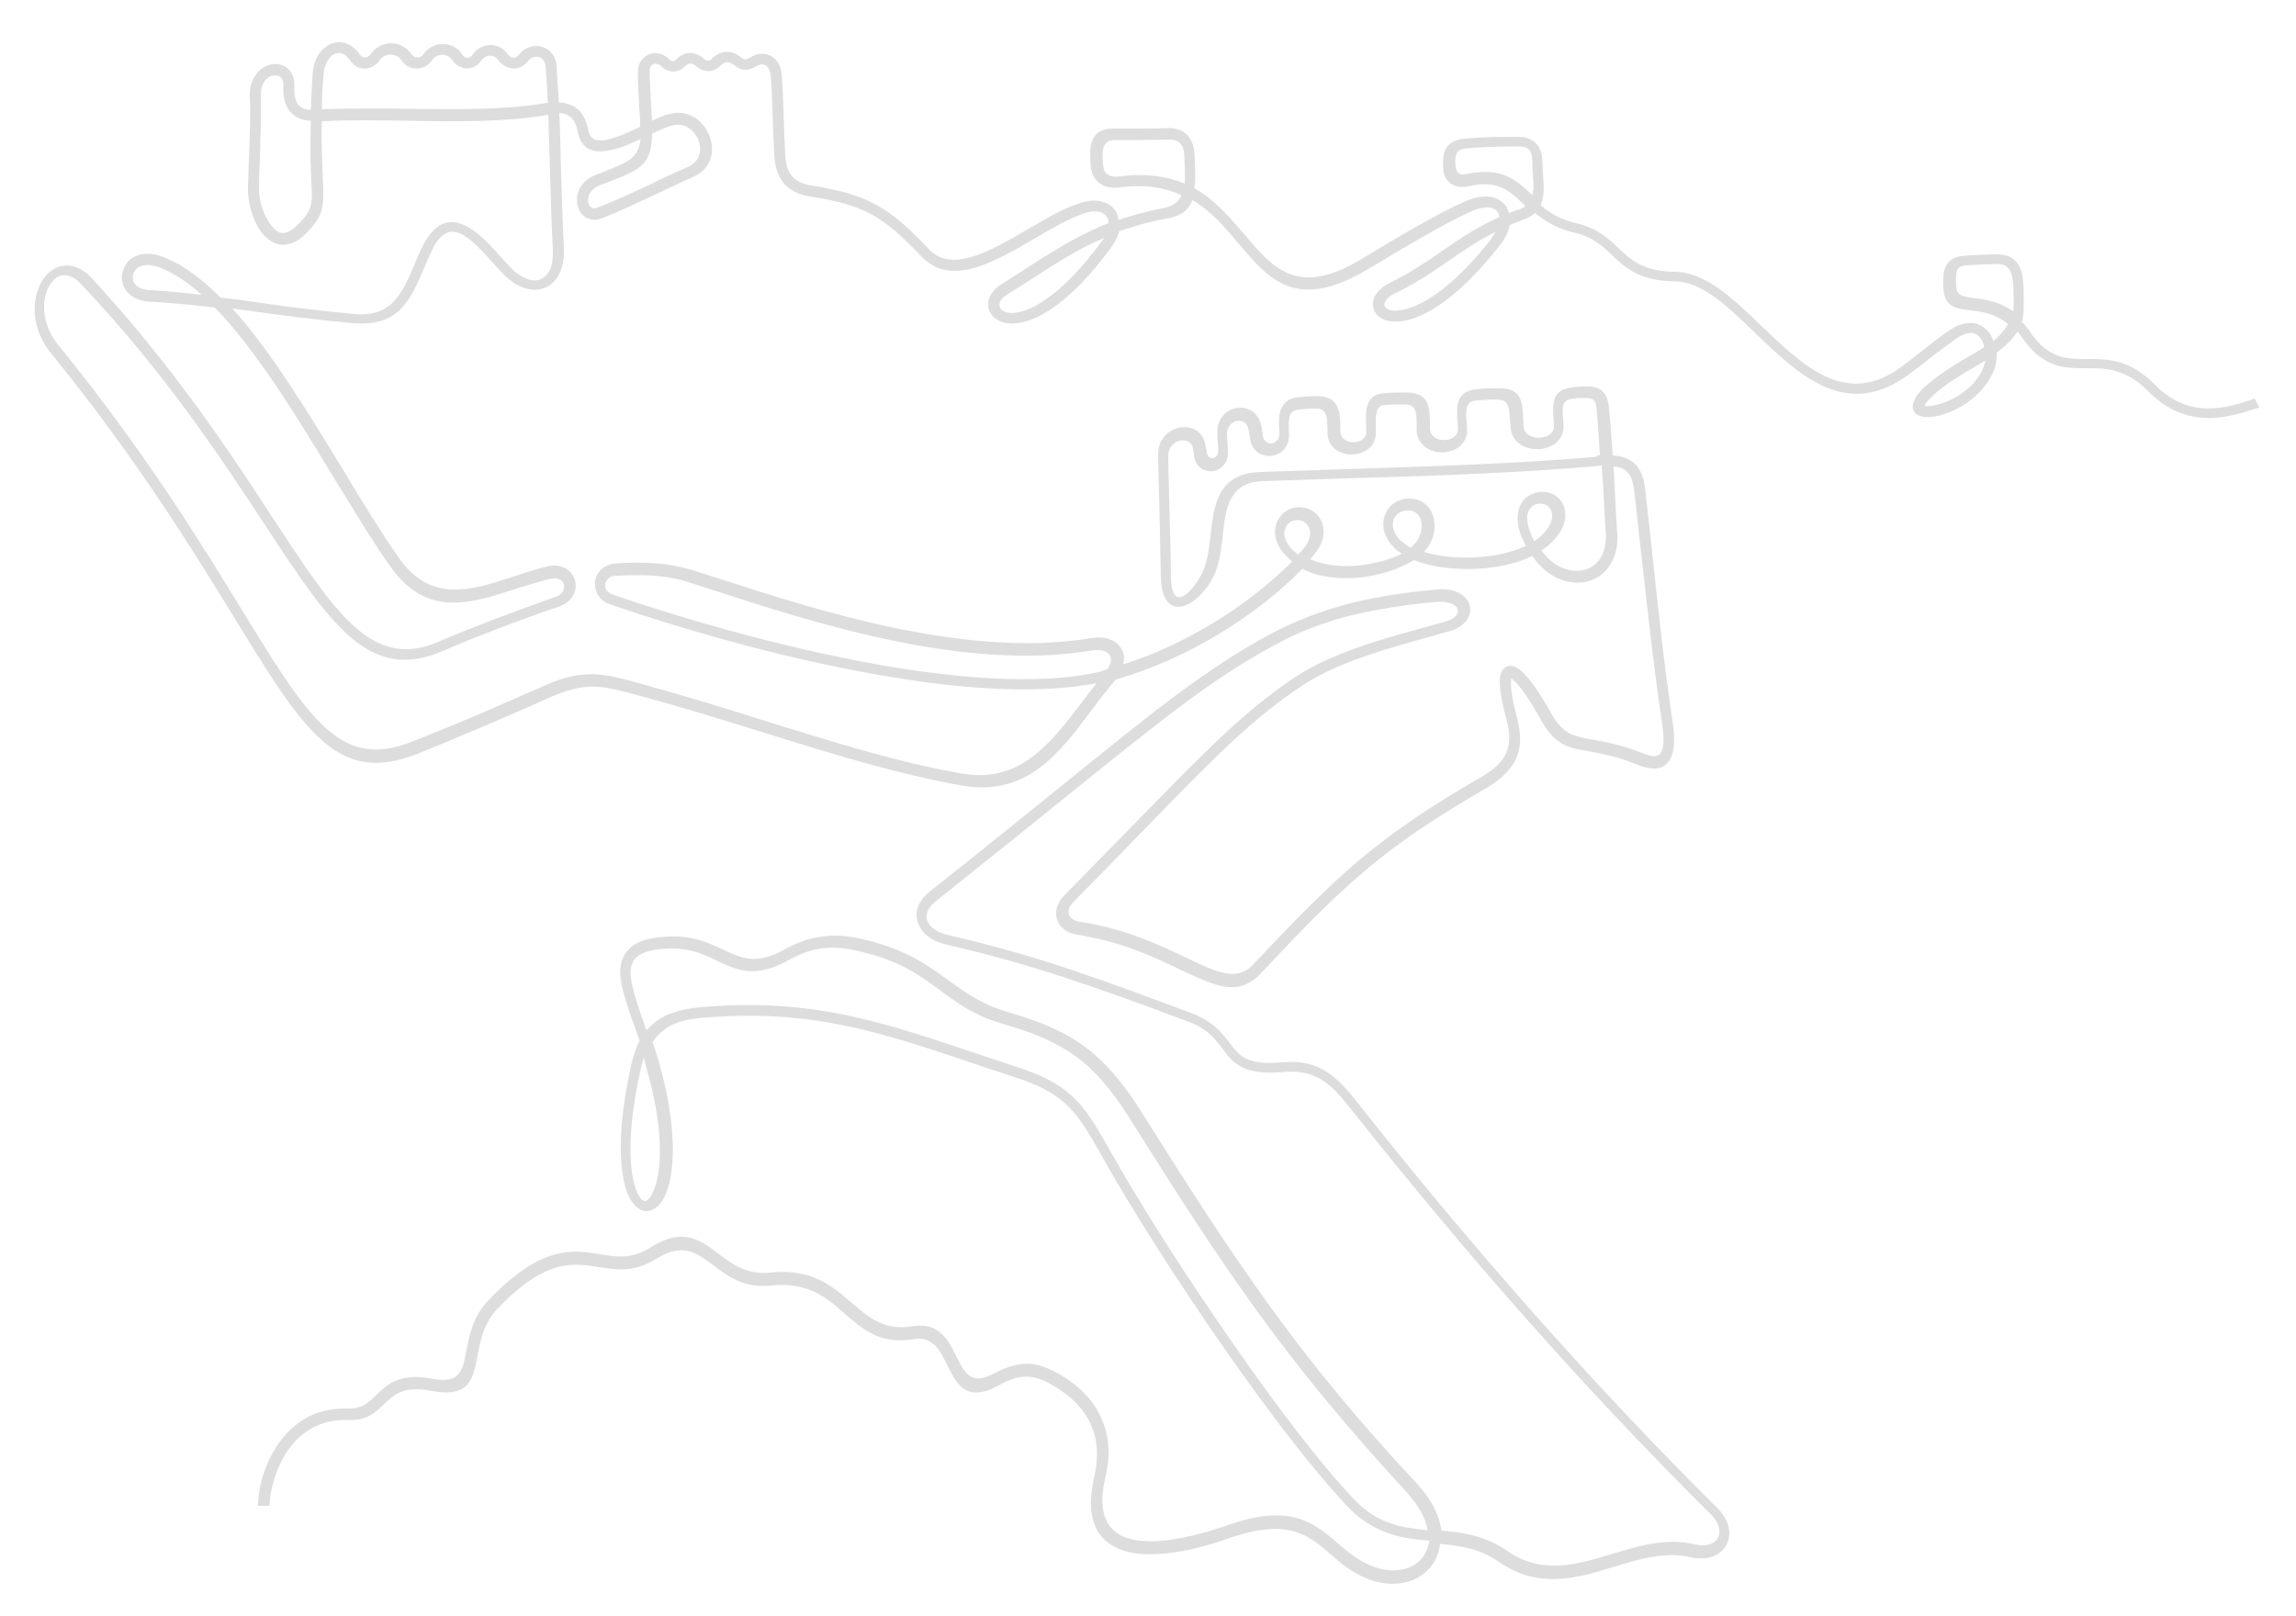
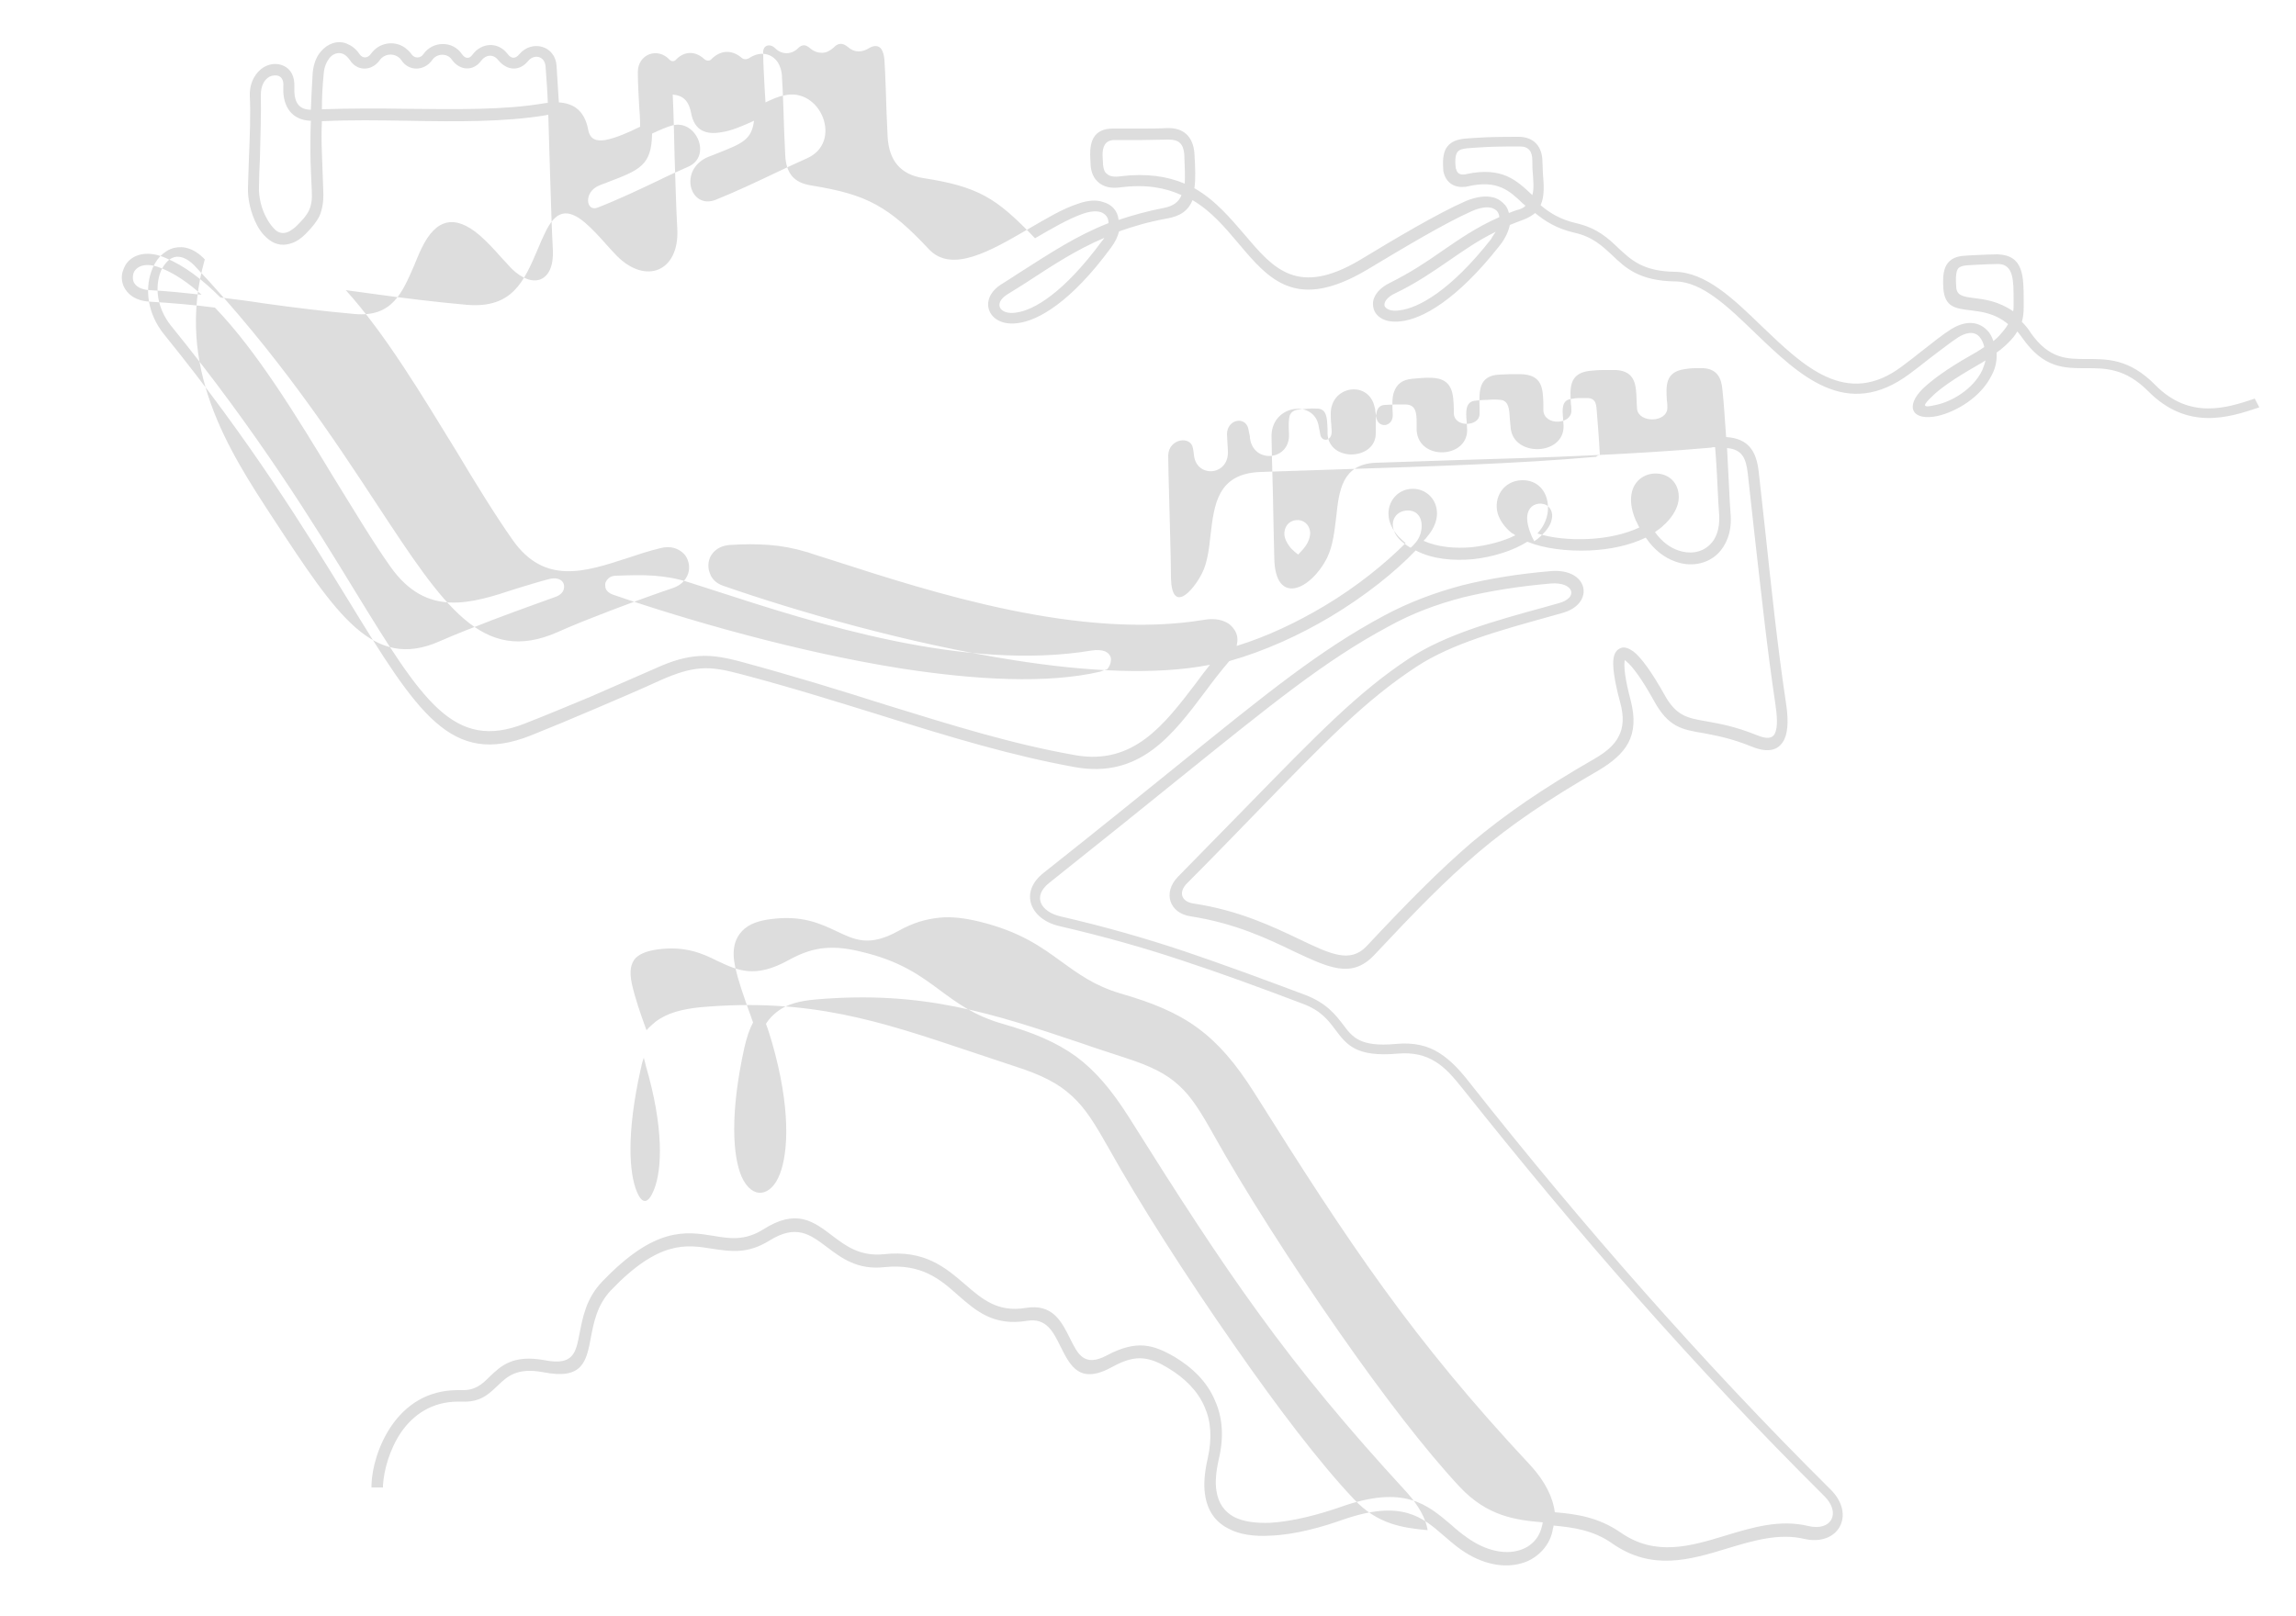
<svg xmlns="http://www.w3.org/2000/svg" version="1.1" id="央铋_1" x="0px" y="0px" viewBox="0 0 500 352" style="enable-background:new 0 0 500 352;" xml:space="preserve">
  <style type="text/css">
	.st0{fill-rule:evenodd;clip-rule:evenodd;fill:#DDDDDD;}
</style>
-   <path class="st0" d="M492,88.7l-0.2,0.1c-6.3,2.1-15.4,5.1-24-3.6c-5-5-9.3-5-13.4-5c-4.8,0-9.3,0.1-14-6.6c-0.4-0.5-0.7-1-1.1-1.4  c-0.5,0.9-1.2,1.7-1.9,2.4c-0.8,0.8-1.6,1.5-2.6,2.2c0.1,1.6-0.2,3.3-1,4.8h0c-2.4,5-7.9,8.1-11.8,9c-5.6,1.2-7.3-2-3.2-6  c1.9-1.8,5.1-4.2,10.2-7.1c1.1-0.6,2.1-1.2,3.1-1.9l0-0.1c-0.2-0.8-0.5-1.5-1-2.1c-1.3-1.5-3.3-0.8-4.7,0.1  c-1.7,1.1-3.8,2.8-6.1,4.5l0,0c-1.4,1.1-2.9,2.3-4.4,3.4c-13.8,10.3-24,0.4-33.7-8.9c-5.9-5.7-11.5-11.1-17.3-11.2  c-7.9-0.1-10.9-2.9-13.9-5.8c-2.1-1.9-4.1-3.9-8.1-4.8c-3.9-0.9-6.4-2.5-8.6-4.3c-0.6,0.5-1.4,1-2.4,1.4c-1.1,0.4-2.1,0.8-3.1,1.2  c-0.3,1.4-1,3-2.3,4.6C317.2,65.4,309.7,69.5,305,70c-1.9,0.2-3.4-0.1-4.4-0.8c-1.2-0.8-1.7-2-1.6-3.4c0.2-1.5,1.4-3.1,3.7-4.2  c4.4-2.2,7.9-4.5,11.3-6.9c3.8-2.6,7.5-5.2,12.5-7.4c0-0.5-0.2-0.9-0.4-1.2c-0.3-0.4-0.7-0.6-1.2-0.8c-1.1-0.3-2.6-0.1-4.4,0.7  c-5.9,2.6-15.7,8.5-21.7,12.1l-1,0.6c-15.5,9.2-21.4,2.3-28.2-5.8c-2.8-3.3-5.8-6.9-9.9-9.3c-0.9,2.2-2.6,3.5-5.6,4  c-3.9,0.7-7.3,1.7-10.4,2.8c-0.3,1.2-0.9,2.4-1.8,3.6c-8.6,11.7-15.8,15.9-20.4,16.4c-6.3,0.8-8.7-5.2-3.4-8.5  c1-0.6,2.5-1.6,3.9-2.5c6.9-4.4,12.5-8.1,19.4-10.8c0-1.2-0.6-2-1.7-2.4c-1-0.3-2.3-0.2-4,0.4c-3.1,1.1-6.7,3.2-10.3,5.3  c-8.9,5.2-18.3,10.7-24.7,4c-4.3-4.5-7.4-7.3-10.9-9.2c-3.5-1.9-7.5-3-13.4-3.9c-5.1-0.8-7.5-3.9-7.8-9c-0.2-3.6-0.3-7.2-0.4-10.3  c-0.1-2.8-0.2-5.1-0.3-6.5c-0.1-1-0.3-1.7-0.6-2.2c-0.6-1-1.7-0.9-2.6-0.4c-0.8,0.5-1.6,0.8-2.4,0.8c-0.8,0-1.6-0.3-2.4-1  c-1.1-0.9-2.1-0.9-3.1,0.2c-0.8,0.7-1.6,1.1-2.5,1.1c-0.9,0-1.8-0.3-2.6-1c-0.9-0.8-1.7-0.9-2.6,0l0,0l0,0l0,0c-1.4,1.4-3.5,1.5-5,0  l0,0l0,0l0,0c-1.1-1.1-2.7-0.7-2.6,1c0,2.6,0.2,5.1,0.3,7.5c0.1,1.1,0.1,2.2,0.2,3.3c1.5-0.7,2.8-1.3,4-1.5c8-2,13,10.2,5,13.7  c-2,0.9-4.2,1.9-6.7,3.1c-4,1.9-8.4,4-13.1,5.9c-5.7,2.3-8.3-6.7-1.5-9.4c0.3-0.1,1.1-0.4,1.8-0.7c5.3-2.1,7.5-2.9,8-7.1  c-2.4,1.1-4.9,2.2-7.1,2.5c-3.3,0.6-5.9-0.3-6.6-4.2c-0.3-1.5-0.8-2.6-1.8-3.3c-0.5-0.4-1.3-0.6-2.2-0.7c0.2,4.4,0.3,8.9,0.4,13.3  c0.2,5.4,0.3,10.8,0.6,16.1c0.4,9.2-6.9,12-13.1,5.8c-0.8-0.8-1.6-1.7-2.5-2.7c-1.4-1.6-3-3.3-4.5-4.6c-3.8-3.2-6.4-2.7-8.7,2.2  c-0.6,1.2-1.1,2.4-1.6,3.6c-3,7-5.5,12.9-15.4,12.1c-6.7-0.6-13.3-1.4-19.8-2.3c-2.2-0.3-4.4-0.6-6.6-0.9  c8.6,9.5,16.6,22.9,24.1,35.1c4.3,7.2,8.5,14,12.3,19.4c6.9,9.7,15.6,6.9,24.8,3.9c2.4-0.8,4.8-1.6,7.3-2.2c2.3-0.6,4,0.1,5.1,1.2  c0.5,0.5,0.8,1.1,1,1.8c0.2,0.6,0.2,1.3,0.1,2c-0.3,1.5-1.4,3-3.5,3.7c-3,1-8.3,2.9-13.8,5c-3.9,1.5-8,3.1-11.3,4.6  c-16.4,7.2-24.7-5.6-39.3-27.8c-9.4-14.3-21.4-32.6-39.8-52.1c-1.6-1.6-3.1-2.1-4.3-1.8h0c-0.7,0.2-1.3,0.6-1.8,1.2  c-0.6,0.7-1.1,1.5-1.4,2.5c-1,3.1-0.6,7.4,2.4,11.2c19,23.4,31.1,43.1,40.2,58c14.6,23.8,21.4,34.8,36.9,28.7  c4.6-1.8,9.4-3.8,14.2-5.8c4.8-2.1,9.6-4.2,14.2-6.2c3.7-1.7,6.6-2.5,9.5-2.7c2.9-0.2,5.7,0.3,9.4,1.3c11.4,3.1,21.5,6.2,30.9,9.2  c14.9,4.6,28,8.7,41.7,11.1c12.6,2.2,19.3-6.6,26.1-15.5c1-1.4,2.1-2.8,3.2-4.2c-11.7,2.3-26.9,1.5-42.7-1  c-23-3.6-47.2-10.6-63.3-16.2c-1.5-0.5-2.5-1.5-2.9-2.7c-0.3-0.7-0.4-1.5-0.3-2.3c0.1-0.8,0.4-1.5,0.9-2.1c0.8-1,2.1-1.7,3.8-1.8  c3.1-0.2,5.8-0.2,8.5,0c2.7,0.2,5.4,0.7,8.4,1.6c2,0.7,3.8,1.2,5.6,1.8c21.4,6.9,53.7,17.4,80.8,12.9c1.8-0.3,3.3-0.1,4.4,0.4  c1,0.4,1.7,1.1,2.2,1.9c0.5,0.8,0.7,1.8,0.5,2.8c0,0.2-0.1,0.4-0.1,0.6c6.8-2.1,13.2-5.2,19.1-8.7c7.2-4.3,13.3-9.3,17.7-13.7  c-0.5-0.4-1-0.9-1.5-1.4c-1.4-1.5-2.1-3.1-2.2-4.5c-0.3-2.9,1.7-5.6,4.7-5.9c3-0.3,5.5,1.8,5.8,4.7c0.2,1.7-0.4,3.7-2.1,5.7  c-0.2,0.3-0.5,0.6-0.8,0.9c3.1,1.4,6.9,1.7,10.5,1.4c3.5-0.4,6.9-1.3,9.5-2.6c-0.3-0.2-0.5-0.4-0.8-0.5c-1.6-1.3-2.5-2.7-3-4.1  c-1.1-3.7,1.3-7.3,5.2-7.4c3.5-0.1,5.6,2.5,5.7,5.7c0.1,2.2-0.8,4.3-2.3,5.9c3.1,1,7.1,1.4,11.2,1.2c3.9-0.2,7.8-1,11-2.5  c-0.3-0.5-0.5-1.1-0.8-1.6c-1.1-2.6-1.2-4.6-0.8-6.2c0.7-2.9,3.6-4.5,6.5-3.8c2.9,0.7,4.2,3.6,3.5,6.4c-0.4,1.5-1.4,3.2-3.2,4.8  c-0.5,0.5-1.1,0.9-1.8,1.4c1.5,2.1,3.3,3.4,5.1,4c2.3,0.8,4.9,0.6,6.8-1.2c1.4-1.3,2.2-3.4,2.1-6.3l-0.2-3c-0.2-4.3-0.4-8.4-0.7-12  c-0.3,0-0.6,0-0.8,0.1c-17,1.5-36.7,2.2-54.9,2.7c-6.3,0.2-12.4,0.4-18.2,0.6c-7.3,0.3-8,6-8.6,11.7c-0.4,3.2-0.7,6.3-2,9  c-3.6,7.1-11.3,10.5-11.5,0.1c-0.1-3.7-0.2-9.1-0.3-14.1c-0.2-6.3-0.3-11.9-0.3-12.7c0.2-6.8,9.5-7.8,10.3-1.8  c0,0.2,0.1,0.3,0.1,0.5v0c0.1,0.3,0.1,0.7,0.2,1h0c0.2,1.9,2.6,1.7,2.5-0.6c0-0.5-0.1-1.1-0.1-1.6c-0.1-0.7-0.1-1.4-0.1-2.1  c-0.1-6,7.7-7.4,9.4-2.1c0.1,0.5,0.3,0.9,0.3,1.4c0.1,0.5,0.1,0.9,0.2,1.3c0.3,2.6,3.7,2.3,3.6-0.5c-0.1-2-0.2-3.7,0.3-5  c0.6-1.6,1.7-2.6,4-2.8h0l0,0v0c1.4-0.1,2.7-0.3,4.3-0.2c4.5,0.2,4.6,3.5,4.7,6.8c0,0.3,0,0.7,0,1c0.2,3.1,5.6,2.8,5.6,0.1v0  c0-0.5,0-1,0-1.5c-0.1-3.5-0.2-6.9,4.3-7.1c0.7,0,1.6-0.1,2.4-0.1c0.8,0,1.5,0,2.2,0c4.8,0.1,4.9,3.1,5,6.5c0,0.4,0,0.9,0,1.4  c0.2,3.4,6.1,3.1,6.1,0.1c0-0.4,0-1-0.1-1.5c-0.2-3.3-0.5-6.6,3.9-7.2c1-0.1,2-0.2,3-0.2c1.1,0,2.2,0,3,0c4.2,0.3,4.3,3.4,4.4,6.6  c0,0.6,0.1,1.3,0.1,1.9c0.4,3.1,6.6,3,6.6-0.3c0-0.5,0-1-0.1-1.5c-0.2-3.3-0.4-6.3,3.9-6.9c0.6-0.1,1.4-0.2,2.2-0.2  c0.7,0,1.4,0,1.9,0c2.9,0.2,3.9,2.1,4.1,4.8c0.3,2.7,0.5,6.1,0.8,10.2c4.8,0.3,6.6,3,7.1,7.6c0.5,4.4,1,9,1.5,13.6  c1.3,12.2,2.6,24.5,4.4,36.5c0.5,3.2,0.6,6.1-0.3,8.1c-1.1,2.3-3.3,3.2-7.2,1.6c-4.4-1.8-7.8-2.4-10.4-2.9  c-4.8-0.8-7.7-1.3-10.9-7.2c-2.5-4.5-4.6-7.4-6-8.5c-0.3-0.2-0.4-0.3-0.4-0.3c-0.1,0,0.2,0,0.1,0.2c-0.2,1.4,0.1,4.1,1.3,8.6  c1,3.9,0.8,6.8-0.5,9.3c-1.3,2.4-3.5,4.2-6.3,5.9c-11.4,6.6-19.2,11.9-26.4,18c-7.2,6.1-13.8,12.9-22.7,22.4  c-4.9,5.1-9.8,2.7-17.5-0.9c-5.6-2.7-12.7-6.1-22.4-7.6c-4.7-0.7-6.1-5.2-2.8-8.6c5.4-5.5,10.1-10.3,14.3-14.6  c16.4-16.8,24.9-25.6,36.1-33c7.9-5.2,18.7-8.2,29.3-11.1c0.8-0.2,1.7-0.5,3.2-0.9c4.5-1.2,3.3-4.7-1.7-4.3c-6.9,0.6-13.2,1.6-19,3  c-5.8,1.5-11.2,3.5-16.4,6.4c-13.8,7.4-25.4,16.9-45.4,33c-7.9,6.4-17.1,13.8-28.4,22.8c-3.8,3-1.8,6.3,2.4,7.3  c10,2.3,18.6,4.8,27,7.6c8.3,2.8,16.7,5.9,26.3,9.5c4.7,1.8,6.6,4.3,8.3,6.5c2,2.7,3.7,4.9,11.4,4.2c4.1-0.4,7.1,0.4,9.6,2  c2.5,1.6,4.5,3.8,6.6,6.5c12.4,15.7,25,30.8,38,45.5c13,14.7,26.4,29,40.6,43.1c5.5,5.5,1.6,12.4-5.8,10.7  c-5.5-1.3-11.2,0.4-16.8,2.1c-8.2,2.5-16.4,4.9-25-1.1c-4.1-2.9-8.5-3.5-12.8-3.9c0,0.2,0,0.4-0.1,0.6c-0.3,1.9-1.1,3.5-2.3,4.8  c-1.2,1.3-2.7,2.3-4.5,2.8c-3.7,1.1-8.5,0.4-13.3-3c-1.3-0.9-2.5-2-3.7-3c-4.7-4.1-9.2-7.9-21.9-3.5c-4.5,1.6-10.4,3.3-15.9,3.5  c-3.4,0.2-6.7-0.2-9.2-1.6c-2.7-1.4-4.5-3.8-5-7.5c-0.3-2.1-0.1-4.6,0.6-7.7c1-4.5,0.7-8.2-0.7-11.3c-1.5-3.5-4.4-6.3-7.9-8.4  c-1.8-1.1-3.5-1.9-5.4-2.1c-1.9-0.2-4,0.3-6.7,1.8c-7.2,4-9.2-0.1-11.4-4.5c-1.5-3-3-6.2-7.2-5.5c-7.3,1.2-11.1-2.1-15.1-5.6  c-3.8-3.4-7.9-6.9-15.9-6.1c-6,0.7-9.5-2-12.8-4.5c-3.5-2.6-6.5-4.9-12.3-1.3c-4.8,3-8.5,2.4-12.5,1.8c-5.6-0.9-11.6-1.9-22.1,9.1  c-3,3.2-3.7,7-4.3,10.1c-1,5.4-1.8,9.4-10.4,7.7c-5.8-1.1-7.9,1-9.9,2.9c-2,1.9-3.8,3.7-7.9,3.5c-0.2,0-0.4,0-0.7,0  c-5.8,0-9.8,2.9-12.4,6.6c-2.6,3.8-3.8,8.4-4,11.6c0,0.1,0,0.3,0,0.5h-2.5c0-0.1,0-0.4,0-0.6c0.1-3.6,1.5-8.7,4.4-12.9  c3-4.3,7.6-7.7,14.4-7.7c0.2,0,0.5,0,0.8,0c3,0.1,4.5-1.3,6.1-2.9c2.5-2.4,5.1-4.9,12.1-3.6c6.2,1.2,6.7-1.7,7.5-5.8  c0.7-3.5,1.4-7.7,5-11.4c11.4-11.9,18.1-10.9,24.2-9.9c3.5,0.6,6.8,1.1,10.8-1.4c7.2-4.6,10.9-1.8,15.1,1.4c2.9,2.2,6,4.5,11.1,4  c9-1,13.5,2.9,17.8,6.6c3.6,3.1,7,6.1,13.1,5.1c6-1,7.9,3,9.8,6.8c1.6,3.2,3,6.2,8,3.5c3.2-1.7,5.8-2.3,8.1-2.1  c2.3,0.2,4.4,1.2,6.5,2.4c4,2.4,7.2,5.5,8.9,9.6c1.6,3.6,2,7.8,0.8,12.8c-0.6,2.7-0.8,5-0.5,6.8c0.4,2.8,1.8,4.6,3.8,5.7  c2.1,1.1,4.9,1.4,7.9,1.3c5.1-0.3,10.9-1.9,15.2-3.4c14-5,19-0.6,24.3,3.9c1.1,1,2.2,1.9,3.5,2.8c4.1,2.9,8.2,3.6,11.2,2.7  c1.4-0.4,2.5-1.1,3.4-2.1c0.9-1,1.4-2.2,1.7-3.6c0-0.1,0-0.3,0.1-0.4c-6.1-0.5-12.1-1.4-18-7.6c-7.5-8-17-20.4-26.2-33.6  c-10.7-15.3-21.1-31.7-27.5-43.2c-2.8-5-4.9-8.4-7.6-10.8c-2.7-2.5-6.1-4.2-11.7-6c-3.3-1.1-6.5-2.1-9.6-3.2  c-19.4-6.5-34.4-11.5-57.7-9.5c-3.5,0.3-6.4,1-8.5,2.7c-0.9,0.7-1.7,1.5-2.4,2.6c0.5,1.3,0.9,2.7,1.3,4c4.1,14.2,3.6,24,1.7,28.8  c-1.9,4.9-6,5.6-8.3,0.5c-1.9-4.4-2.6-13.6,0.6-28.1c0.5-2.2,1.1-4,1.9-5.5c-0.3-0.7-0.5-1.5-0.8-2.2c-1.2-3.4-2.4-6.7-3.1-9.9  c-0.8-3.7-0.1-6.1,1.5-7.8c1.5-1.6,3.8-2.3,6.3-2.6c6.8-0.9,10.8,1,14.4,2.7c3.8,1.8,7,3.4,13.3-0.1c3.2-1.8,6-2.6,8.9-2.9  c2.8-0.3,5.6,0.1,8.6,0.8v0c9.1,2.2,13.7,5.6,18.1,8.8c3.6,2.6,7.1,5.2,12.8,6.9c7,2,12.3,4.2,16.8,7.5c4.5,3.3,8.3,7.7,12.4,14.2  c10.3,16.4,18.9,29.8,28.1,42.5c9.2,12.7,19.1,24.8,32,38.6c3.3,3.6,4.9,7.1,5.3,10.2c4.8,0.4,9.5,1.1,14.3,4.4  c7.6,5.3,15.2,3,22.8,0.7c5.9-1.8,11.9-3.6,18.1-2.1c5,1.2,7.2-2.8,3.5-6.5c-14.2-14.1-27.7-28.5-40.7-43.2  c-13.1-14.8-25.6-29.9-38.1-45.6c-2-2.5-3.8-4.6-6-5.9c-2.1-1.3-4.7-2-8.1-1.7c-9.1,0.8-11.1-1.9-13.6-5.2c-1.5-2-3.1-4.2-7.2-5.7  c-9.5-3.6-17.7-6.6-26.2-9.4c-8.4-2.8-16.9-5.2-26.8-7.5c-6.3-1.5-8.7-7.4-3.3-11.6c11.1-8.8,20.4-16.3,28.3-22.7  c20.1-16.3,31.8-25.8,45.8-33.3c5.4-2.9,11-5,17-6.6c6-1.5,12.3-2.5,19.3-3.1c8.3-0.7,9.7,7.1,2.6,9.1c-0.6,0.2-1.9,0.5-3.2,0.9  c-10.4,2.9-21,5.8-28.6,10.8c-11,7.2-19.5,15.9-35.7,32.6c-4.2,4.3-8.9,9.2-14.3,14.6c-1.9,1.9-1.3,4,1.4,4.4  c10,1.5,17.4,5.1,23.1,7.8c6.7,3.2,11,5.3,14.6,1.5c9-9.6,15.7-16.4,22.9-22.6c7.3-6.1,15.2-11.6,26.7-18.2c2.4-1.4,4.3-2.9,5.3-4.9  c1-1.9,1.2-4.3,0.3-7.5c-1.3-4.8-1.7-8-1.4-9.6c0.2-1.2,0.8-1.9,1.7-2.2c0.8-0.2,1.6,0.1,2.6,0.8c1.7,1.3,4,4.5,6.7,9.3  c2.6,4.8,5.1,5.2,9.1,5.9c2.8,0.5,6.3,1.1,11,3c2.4,1,3.5,0.7,4-0.3c0.7-1.4,0.5-3.9,0.1-6.6c-1.8-12-3.1-24.4-4.5-36.6  c-0.5-4.5-1-9-1.5-13.6c-0.4-3.2-1.2-5.1-4.5-5.4c0.2,3.6,0.4,7.6,0.6,11.8l0.2,3c0.2,3.6-1,6.4-2.8,8.2c-2.5,2.4-6.1,2.9-9.3,1.7  c-2.3-0.8-4.6-2.5-6.4-5.2c-3.5,1.7-7.8,2.6-12.2,2.8c-5,0.2-9.9-0.4-13.6-1.9c-3,1.9-7.3,3.3-11.8,3.8c-4.3,0.4-8.9,0-12.5-1.9  c-4.5,4.7-11,9.9-18.5,14.4c-6.7,4-14.3,7.5-22.1,9.7c-1.8,2.1-3.5,4.3-5.2,6.6c-7.2,9.6-14.3,19-28.4,16.5  c-13.8-2.5-27-6.5-42-11.2c-9.4-2.9-19.5-6.1-30.9-9.1c-3.4-0.9-6-1.4-8.6-1.2c-2.6,0.2-5.2,1-8.6,2.5c-4.6,2.1-9.5,4.2-14.2,6.2  c-4.9,2.1-9.7,4.1-14.2,5.9c-17.4,6.9-24.6-4.7-39.9-29.7c-9.1-14.8-21.1-34.4-40-57.7c-3.6-4.5-4.1-9.7-2.8-13.5  c0.4-1.3,1.1-2.5,1.9-3.4c0.9-0.9,1.9-1.6,3.1-1.9l0,0c2.1-0.5,4.4,0.1,6.7,2.5C37.9,80,50,98.4,59.4,112.8  c13.9,21.2,21.8,33.3,36.3,26.9c3.4-1.5,7.5-3.1,11.4-4.6c5.5-2.1,10.9-4,13.9-5.1c1.1-0.4,1.7-1.1,1.8-1.8c0.1-0.3,0-0.6,0-0.9  c-0.1-0.3-0.2-0.5-0.4-0.7c-0.5-0.5-1.4-0.8-2.7-0.5c-2.4,0.6-4.8,1.4-7.2,2.1c-10,3.3-19.6,6.4-27.5-4.8c-3.9-5.5-8-12.4-12.4-19.5  C64.6,90.7,55.9,76.4,46.8,67c-4.6-0.6-9.4-1-14.3-1.3c-3-0.2-4.8-1.6-5.6-3.4c-0.4-1-0.5-2.1-0.2-3.1c0.3-1,0.8-2,1.7-2.7  c1.6-1.3,4.3-1.8,7.7-0.3c4.1,1.7,8,4.7,11.9,8.6c3.2,0.4,6.5,0.8,9.6,1.3c6.5,0.9,12.9,1.7,19.7,2.3c8.1,0.7,10.3-4.6,12.9-10.6  c0.5-1.2,1-2.5,1.6-3.7c3.2-6.7,7.4-7.3,12.6-2.9c1.6,1.4,3.2,3.1,4.6,4.7c0.8,0.9,1.7,1.8,2.4,2.6c4.7,4.6,9.3,2.9,9-4  c-0.3-5.3-0.4-10.7-0.6-16.2c-0.1-4.4-0.3-8.9-0.4-13.3c-0.2,0-0.3,0-0.5,0.1c-9.1,1.5-19.5,1.4-30.2,1.2  c-6.2-0.1-12.4-0.2-18.6,0.1c-0.1,2.2-0.1,4.5,0,6.9c0.1,2.6,0.2,5.4,0.3,8.3c0.1,2.3-0.2,3.9-0.8,5.4c-0.7,1.4-1.7,2.6-3.1,4  c-0.9,0.9-1.9,1.6-2.8,1.9c-1.8,0.7-3.5,0.5-5-0.6c-1.1-0.8-2.1-2-2.8-3.4c-1.3-2.5-2-5.6-1.9-8.1c0.1-2,0.1-4,0.2-6.1  c0.2-4.9,0.4-9.9,0.2-13.8c-0.1-3.1,1.4-5.3,3.1-6.3c1.4-0.8,3-0.9,4.4-0.2c1.4,0.7,2.3,2.2,2.2,4.5c0,0.4,0,0.7,0,1.1  c0.1,2.3,1,3.8,3.4,3.9c0.1,0,0.1,0,0.2,0l0,0c0.1-2.4,0.2-5.2,0.4-8.1h0c0.2-1.9,0.8-3.5,1.8-4.6c1.4-1.7,3.6-2.5,5.6-1.7  c1,0.4,2,1.1,2.8,2.3c0.7,1,1.8,0.9,2.5-0.1c1.7-2.4,5-3,7.4-1.3v0c0.5,0.4,1,0.8,1.4,1.4c0.7,1,2,0.9,2.6,0c2-2.9,6.4-3,8.4,0  c0.7,1,1.6,1.1,2.3,0.1c1.9-2.6,5.5-2.9,7.6-0.2c0.8,1.1,1.7,1.2,2.6,0.1c2.7-3.2,7.8-1.9,8.1,2.5c0.2,2.7,0.3,5.3,0.5,8  c1.5,0.1,2.7,0.5,3.6,1.1c1.6,1.1,2.4,2.8,2.8,4.9c0.4,2.1,1.8,2.5,3.7,2.2c2.2-0.4,5-1.6,7.6-2.9c0-0.2,0-0.5,0-0.8  c0-1-0.1-2.3-0.2-3.5c-0.1-2.4-0.3-4.9-0.3-7.6c0-3.9,4.3-5.5,6.9-2.7l0,0l0,0c0.5,0.5,1.1,0.4,1.5-0.1l0,0l0,0  c1.8-1.8,4.1-1.8,6-0.1c0.3,0.3,0.6,0.4,0.9,0.4c0.3,0,0.6-0.1,0.8-0.4c2-1.9,4.3-2,6.4-0.3c0.3,0.3,0.6,0.4,0.9,0.4  c0.3,0,0.7-0.1,1.1-0.4c2.1-1.3,4.6-1,6,1.1c0.5,0.8,0.9,2,0.9,3.4c0.1,1.3,0.2,3.7,0.3,6.5c0.1,3.1,0.2,6.7,0.4,10.3  c0.2,3.9,1.8,6,5.7,6.6c6.1,1,10.3,2.1,14.1,4.2c3.8,2.1,7.1,5,11.5,9.7c5,5.3,13.5,0.3,21.6-4.4c3.8-2.2,7.4-4.4,10.8-5.5  c2.2-0.8,4.1-0.9,5.5-0.4c1.9,0.5,3.2,1.9,3.4,3.9c3-1,6.2-1.9,9.8-2.6c2.1-0.4,3.3-1.3,3.9-2.8c-3.5-1.6-7.7-2.4-13.2-1.7  c-2.2,0.3-3.7-0.1-4.8-1c-1.1-0.9-1.7-2.2-1.8-3.9h0l0-0.2c0-0.6-0.1-1.2-0.1-2c0-2.8,0.7-5.7,5-5.7c2.2,0,4.2,0,6.1,0  c1.9,0,3.8,0,5.7-0.1c3.6-0.1,5.6,1.9,5.9,5.4c0.2,3.2,0.3,5.7,0,7.7c4.6,2.6,7.9,6.6,11.1,10.3c6.1,7.2,11.4,13.4,25,5.3l1-0.6  c6.1-3.7,16-9.6,22-12.2c2.4-1,4.4-1.2,6-0.8c1.1,0.3,1.9,0.9,2.6,1.7c0.4,0.5,0.6,1,0.8,1.7c0.7-0.3,1.5-0.6,2.3-0.8  c0.5-0.2,1-0.4,1.3-0.8l-0.5-0.4c-3-2.9-5.6-5.3-12.1-3.8c-0.3,0.1-0.5,0.1-0.8,0.1c-2.2,0.2-3.9-1-4.4-3.1  c-0.1-0.2-0.1-0.5-0.1-0.7c-0.2-2.4,0.1-4,0.9-5c0.9-1.1,2.1-1.5,3.7-1.7c1.1-0.1,2.9-0.2,4.8-0.3c2.7-0.1,5.6-0.1,7-0.1  c3.4,0,5.2,2.2,5.2,5.5c0,0.7,0.1,1.6,0.1,2.5c0.2,2.4,0.4,4.9-0.5,6.9c1.9,1.6,4.2,3.1,7.7,3.9c4.7,1.1,7,3.3,9.3,5.5  c2.7,2.5,5.3,5,12.2,5.1c6.8,0.1,12.8,5.9,19,11.9c9,8.6,18.4,17.8,30.5,8.7c1.5-1.1,3-2.3,4.4-3.4v0c2.3-1.8,4.4-3.5,6.3-4.7  c2.6-1.6,5.6-2.1,7.9,0.3c0.6,0.6,1,1.4,1.3,2.3c0.5-0.4,0.9-0.8,1.3-1.2c0.7-0.8,1.4-1.6,1.9-2.5c-2.9-2.4-5.8-2.7-8.1-3  c-3.4-0.4-5.7-0.7-6-4.8c-0.1-1.7-0.1-3.2,0.4-4.5c0.6-1.5,1.9-2.5,4.3-2.6v0c0.4,0,1-0.1,1.6-0.1c2-0.1,4.2-0.2,5.5-0.2  c5.7,0.2,5.7,4.7,5.7,10.3c0,0.4,0,0.8,0,1.2c0,1.1-0.1,2.2-0.4,3.2c0.7,0.7,1.4,1.5,2,2.5c4,5.6,7.8,5.6,12,5.6  c4.6,0,9.4-0.1,15.1,5.7c7.5,7.6,15.7,4.9,21.4,3l0.2-0.1L492,88.7L492,88.7z M429.7,64.9c2.5,0.3,5.5,0.7,8.7,2.9  c0.1-0.4,0.1-0.9,0.1-1.3c0-0.4,0-0.8,0-1.2c0-4.2,0-7.7-3.3-7.8c-1.1,0-3.4,0.1-5.3,0.2c-0.6,0-1.1,0.1-1.6,0.1h0  c-1.3,0.1-1.9,0.5-2.1,1.1c-0.3,0.8-0.3,2.1-0.2,3.4C426,64.4,427.5,64.6,429.7,64.9L429.7,64.9z M432.4,78.5  c-0.6,0.4-1.3,0.8-2,1.2c-4.9,2.8-8,5-9.6,6.6c-2,1.9-2.5,2.7,0.8,1.9c3.4-0.7,8.1-3.4,10.1-7.6l0,0C432,79.9,432.2,79.2,432.4,78.5  L432.4,78.5z M333.7,42.5L333.7,42.5c0.4-1.4,0.2-3.1,0.1-4.8c-0.1-0.9-0.1-1.8-0.1-2.7c0-1.9-0.7-3.1-2.7-3.1c-1.3,0-4.2,0-6.9,0.1  c-1.8,0.1-3.5,0.2-4.6,0.3c-1,0.1-1.7,0.3-2.1,0.8c-0.4,0.5-0.6,1.6-0.4,3.3c0,0.1,0,0.3,0.1,0.4c0.2,1,0.9,1.3,1.8,1.2  c0.1,0,0.3,0,0.5-0.1C327.1,36.3,330.2,39.2,333.7,42.5L333.7,42.5z M325.7,50.5c-3.9,1.9-7,4.1-10.2,6.3c-3.5,2.4-7.1,4.9-11.7,7.1  c-1.5,0.7-2.2,1.6-2.3,2.3c-0.1,0.4,0.1,0.7,0.5,1c0.6,0.4,1.5,0.6,2.8,0.4c4.1-0.5,11.1-4.3,19.9-15.5  C325,51.5,325.4,51,325.7,50.5L325.7,50.5z M244,38.4c5.7-0.7,10.2,0,14,1.6c0.1-1.7,0-3.8-0.1-6.4c-0.2-2.2-1.1-3.2-3.4-3.2  c-1.9,0-3.8,0.1-5.7,0.1c-1.9,0-3.9,0-6.1,0c-2.2,0-2.6,1.7-2.6,3.3c0,0.6,0.1,1.2,0.1,1.8l0,0.2v0c0.1,1,0.3,1.7,0.9,2.1  C241.6,38.4,242.6,38.6,244,38.4L244,38.4z M240.5,51.8c-5.9,2.5-11,5.8-17.1,9.8c-1.1,0.7-2.2,1.4-4,2.5c-3.2,2-1.7,4.5,1.8,4  c4-0.5,10.5-4.4,18.7-15.5C240.1,52.4,240.3,52.1,240.5,51.8L240.5,51.8z M142,29.1c-0.1,6.9-2.6,7.9-9.7,10.6  c-0.4,0.2-0.9,0.3-1.8,0.7c-3.5,1.4-2.9,5.9-0.3,4.8c4.6-1.8,9-3.9,13-5.8c2.4-1.2,4.7-2.2,6.7-3.1c5.2-2.3,1.7-10.3-3.4-9  C145.3,27.6,143.7,28.3,142,29.1L142,29.1z M118.5,22.5c0.3,0,0.5-0.1,0.8-0.1c-0.1-2.7-0.3-5.3-0.5-8c-0.2-2.2-2.5-2.7-3.8-1.1  c-1.9,2.3-4.6,2.1-6.5-0.2c-1.1-1.4-2.7-1.2-3.7,0.1c-1.7,2.4-4.7,2.2-6.4-0.2c-1-1.5-3.3-1.4-4.3,0.1c-1.7,2.4-5.1,2.5-6.7,0  c-0.2-0.3-0.4-0.5-0.7-0.7l0,0c-1.3-0.9-3.1-0.6-4,0.7c-1.7,2.4-4.9,2.5-6.5,0c-0.5-0.7-1-1.2-1.6-1.4c-1.1-0.4-2.2,0.1-2.9,1  c-0.6,0.8-1.1,1.9-1.2,3.3v0c-0.3,2.9-0.4,5.5-0.4,7.8c6.1-0.2,12.3-0.2,18.5-0.1C99.3,23.8,109.7,24,118.5,22.5L118.5,22.5z   M67.7,26.3c-0.1,0-0.2,0-0.2,0c-3.7-0.2-5.6-2.7-5.8-6.2c0-0.4,0-0.8,0-1.3c0.1-1.2-0.3-1.9-0.9-2.2c-0.6-0.3-1.5-0.2-2.1,0.1  c-1.1,0.6-1.9,1.9-1.9,4c0.1,4-0.1,9-0.2,13.9c-0.1,2.1-0.2,4.2-0.2,6.1c-0.1,2.1,0.5,4.8,1.7,6.9c0.6,1.1,1.3,2,2,2.6  c0.9,0.7,1.9,0.7,2.9,0.2c0.5-0.3,1.1-0.7,1.7-1.3c1.2-1.2,2.1-2.2,2.6-3.3c0.5-1.1,0.7-2.3,0.6-4.2c-0.1-2.9-0.3-5.7-0.3-8.4  C67.6,30.8,67.6,28.5,67.7,26.3L67.7,26.3z M32.6,63.2c3.9,0.2,7.6,0.6,11.3,1c-2.9-2.6-5.8-4.6-8.8-5.8c-2.4-1-4.2-0.8-5.2,0  c-0.5,0.4-0.8,0.8-0.9,1.4c-0.1,0.5-0.1,1.1,0.1,1.6C29.5,62.3,30.6,63.1,32.6,63.2L32.6,63.2z M241.1,145.8  c0.5-0.6,0.8-1.3,0.8-1.8c0.1-0.5,0-0.9-0.2-1.2c-0.2-0.4-0.6-0.7-1-0.9c-0.7-0.3-1.8-0.4-3-0.2c-27.6,4.6-60.3-6-81.9-13  c-2.1-0.7-4.1-1.3-5.6-1.8c-2.7-0.9-5.2-1.3-7.8-1.5c-2.6-0.2-5.2-0.1-8.2,0c-1,0-1.6,0.4-2,0.9c-0.2,0.3-0.4,0.6-0.4,0.9  c0,0.3,0,0.7,0.1,1c0.2,0.5,0.7,1,1.5,1.3c16,5.5,40.1,12.5,62.8,16.1c16.2,2.5,31.8,3.4,43.4,0.7  C240.1,146.1,240.6,145.9,241.1,145.8L241.1,145.8z M282.7,120.8c0.4-0.4,0.7-0.8,1.1-1.2c1.2-1.4,1.6-2.8,1.5-3.8  c-0.2-1.6-1.5-2.7-3.1-2.5c-1.7,0.2-2.6,1.6-2.5,3.2c0.1,0.9,0.6,2,1.6,3.1C281.7,120,282.2,120.4,282.7,120.8L282.7,120.8z   M307.2,119.3c0.3-0.3,0.5-0.4,0.8-0.8c1.1-1.1,1.6-2.6,1.6-4c0-1.9-1.1-3.4-3.2-3.3c-2.3,0.1-3.6,2.1-2.9,4.2c0.3,1,1,2,2.2,2.9  C306.1,118.6,306.6,119,307.2,119.3L307.2,119.3z M334.1,117.9c0.5-0.3,1-0.7,1.4-1.1c1.4-1.3,2.2-2.5,2.4-3.6  c0.4-1.4-0.2-3-1.7-3.4c-1.6-0.4-3.1,0.4-3.5,2c-0.3,1.1-0.1,2.6,0.7,4.6C333.6,117,333.9,117.4,334.1,117.9L334.1,117.9z   M348.4,99.1c-0.2-3.9-0.5-7.3-0.7-9.9c-0.1-1.3-0.3-2.4-1.9-2.5c-0.5,0-1.1,0-1.7,0c-0.7,0-1.5,0.1-2,0.2c-2,0.3-1.9,2.2-1.7,4.3  c0,0.5,0.1,1,0.1,1.6v0c0.1,6.4-10.7,6.8-11.5,0.6c-0.1-0.7-0.1-1.4-0.2-2.1c-0.1-2-0.2-4.1-2.1-4.2c-0.8-0.1-1.7-0.1-2.8,0  c-0.9,0-1.9,0.1-2.8,0.2c-2,0.3-1.9,2.4-1.7,4.6c0,0.5,0.1,1,0.1,1.7c0.1,6.3-10.6,6.8-11,0.1c0-0.5,0-1,0-1.5  c0-2.2-0.1-4.1-2.5-4.1c-0.6,0-1.4,0-2.1,0c-0.7,0-1.5,0.1-2.3,0.1c-2.1,0.1-2,2.3-2,4.6c0,0.5,0,1,0,1.6v0c0,5.9-10.2,6.3-10.5,0.1  c0-0.3,0-0.7,0-1.1c-0.1-2.2-0.1-4.4-2.3-4.4c-1.4-0.1-2.6,0.1-3.9,0.2h0l0,0v0c-1.2,0.1-1.7,0.6-2,1.2c-0.3,0.9-0.3,2.3-0.2,4.1  c0.3,5.9-7.8,6.6-8.5,0.9c0-0.4-0.1-0.8-0.2-1.2c-0.1-0.4-0.1-0.7-0.2-1c-0.8-2.6-4.6-1.8-4.6,1.4v0c0,0.5,0.1,1.2,0.1,1.9  c0,0.5,0.1,1,0.1,1.7c0.3,5.5-6.9,6-7.4,0.9v0c0-0.3-0.1-0.6-0.1-0.8h0c0-0.2-0.1-0.4-0.1-0.6c-0.4-2.9-5.3-2.2-5.4,1.5  c0,0.8,0.1,6.3,0.3,12.6c0.1,4.9,0.3,10.3,0.3,14.1c0.2,7.9,4.8,2.9,6.8-1.1c1.1-2.2,1.5-5.2,1.8-8.1c0.8-6.8,1.5-13.6,11-13.9  c5.8-0.2,11.9-0.4,18.2-0.6c18.2-0.6,37.9-1.2,54.8-2.7C347.8,99.2,348.1,99.2,348.4,99.1L348.4,99.1z M294.8,326.5  c5.1,5.5,10.6,6.3,16.1,6.8c-0.4-2.5-1.9-5.3-4.6-8.3c-12.9-14-22.9-26.1-32.1-38.8c-9.3-12.8-17.9-26.2-28.2-42.6  c-3.9-6.2-7.5-10.4-11.7-13.5c-4.3-3.1-9.3-5.2-16-7.1c-6.2-1.8-9.8-4.5-13.6-7.3c-4.2-3.1-8.6-6.4-17.2-8.4l0,0  c-2.8-0.7-5.3-1-7.8-0.8c-2.5,0.2-5,1-7.9,2.6c-7.4,4.1-11.1,2.3-15.6,0.2c-3.2-1.6-6.9-3.3-13-2.5c-2,0.3-3.7,0.8-4.8,1.9  c-1,1.1-1.4,2.8-0.8,5.6c0.7,3.1,1.8,6.3,3,9.6l0.2,0.5c0.6-0.7,1.2-1.2,1.9-1.8c2.6-2,5.9-2.8,9.8-3.2c23.8-2.1,39,3,58.7,9.6  c3.1,1,6.2,2.1,9.6,3.2c6,1.9,9.7,3.8,12.6,6.5c3,2.7,5.1,6.2,8.1,11.5c6.4,11.5,16.7,27.7,27.4,43  C278,306.3,287.4,318.7,294.8,326.5L294.8,326.5z M140.2,230.4c-0.3,0.8-0.5,1.6-0.7,2.6c-3.1,13.9-2.5,22.6-0.8,26.6  c1.3,3.1,2.6,2.3,3.7-0.4c1.8-4.4,2.2-13.6-1.8-27.2C140.5,231.4,140.3,230.9,140.2,230.4z" />
+   <path class="st0" d="M492,88.7l-0.2,0.1c-6.3,2.1-15.4,5.1-24-3.6c-5-5-9.3-5-13.4-5c-4.8,0-9.3,0.1-14-6.6c-0.4-0.5-0.7-1-1.1-1.4  c-0.5,0.9-1.2,1.7-1.9,2.4c-0.8,0.8-1.6,1.5-2.6,2.2c0.1,1.6-0.2,3.3-1,4.8h0c-2.4,5-7.9,8.1-11.8,9c-5.6,1.2-7.3-2-3.2-6  c1.9-1.8,5.1-4.2,10.2-7.1c1.1-0.6,2.1-1.2,3.1-1.9l0-0.1c-0.2-0.8-0.5-1.5-1-2.1c-1.3-1.5-3.3-0.8-4.7,0.1  c-1.7,1.1-3.8,2.8-6.1,4.5l0,0c-1.4,1.1-2.9,2.3-4.4,3.4c-13.8,10.3-24,0.4-33.7-8.9c-5.9-5.7-11.5-11.1-17.3-11.2  c-7.9-0.1-10.9-2.9-13.9-5.8c-2.1-1.9-4.1-3.9-8.1-4.8c-3.9-0.9-6.4-2.5-8.6-4.3c-0.6,0.5-1.4,1-2.4,1.4c-1.1,0.4-2.1,0.8-3.1,1.2  c-0.3,1.4-1,3-2.3,4.6C317.2,65.4,309.7,69.5,305,70c-1.9,0.2-3.4-0.1-4.4-0.8c-1.2-0.8-1.7-2-1.6-3.4c0.2-1.5,1.4-3.1,3.7-4.2  c4.4-2.2,7.9-4.5,11.3-6.9c3.8-2.6,7.5-5.2,12.5-7.4c0-0.5-0.2-0.9-0.4-1.2c-0.3-0.4-0.7-0.6-1.2-0.8c-1.1-0.3-2.6-0.1-4.4,0.7  c-5.9,2.6-15.7,8.5-21.7,12.1l-1,0.6c-15.5,9.2-21.4,2.3-28.2-5.8c-2.8-3.3-5.8-6.9-9.9-9.3c-0.9,2.2-2.6,3.5-5.6,4  c-3.9,0.7-7.3,1.7-10.4,2.8c-0.3,1.2-0.9,2.4-1.8,3.6c-8.6,11.7-15.8,15.9-20.4,16.4c-6.3,0.8-8.7-5.2-3.4-8.5  c1-0.6,2.5-1.6,3.9-2.5c6.9-4.4,12.5-8.1,19.4-10.8c0-1.2-0.6-2-1.7-2.4c-1-0.3-2.3-0.2-4,0.4c-3.1,1.1-6.7,3.2-10.3,5.3  c-4.3-4.5-7.4-7.3-10.9-9.2c-3.5-1.9-7.5-3-13.4-3.9c-5.1-0.8-7.5-3.9-7.8-9c-0.2-3.6-0.3-7.2-0.4-10.3  c-0.1-2.8-0.2-5.1-0.3-6.5c-0.1-1-0.3-1.7-0.6-2.2c-0.6-1-1.7-0.9-2.6-0.4c-0.8,0.5-1.6,0.8-2.4,0.8c-0.8,0-1.6-0.3-2.4-1  c-1.1-0.9-2.1-0.9-3.1,0.2c-0.8,0.7-1.6,1.1-2.5,1.1c-0.9,0-1.8-0.3-2.6-1c-0.9-0.8-1.7-0.9-2.6,0l0,0l0,0l0,0c-1.4,1.4-3.5,1.5-5,0  l0,0l0,0l0,0c-1.1-1.1-2.7-0.7-2.6,1c0,2.6,0.2,5.1,0.3,7.5c0.1,1.1,0.1,2.2,0.2,3.3c1.5-0.7,2.8-1.3,4-1.5c8-2,13,10.2,5,13.7  c-2,0.9-4.2,1.9-6.7,3.1c-4,1.9-8.4,4-13.1,5.9c-5.7,2.3-8.3-6.7-1.5-9.4c0.3-0.1,1.1-0.4,1.8-0.7c5.3-2.1,7.5-2.9,8-7.1  c-2.4,1.1-4.9,2.2-7.1,2.5c-3.3,0.6-5.9-0.3-6.6-4.2c-0.3-1.5-0.8-2.6-1.8-3.3c-0.5-0.4-1.3-0.6-2.2-0.7c0.2,4.4,0.3,8.9,0.4,13.3  c0.2,5.4,0.3,10.8,0.6,16.1c0.4,9.2-6.9,12-13.1,5.8c-0.8-0.8-1.6-1.7-2.5-2.7c-1.4-1.6-3-3.3-4.5-4.6c-3.8-3.2-6.4-2.7-8.7,2.2  c-0.6,1.2-1.1,2.4-1.6,3.6c-3,7-5.5,12.9-15.4,12.1c-6.7-0.6-13.3-1.4-19.8-2.3c-2.2-0.3-4.4-0.6-6.6-0.9  c8.6,9.5,16.6,22.9,24.1,35.1c4.3,7.2,8.5,14,12.3,19.4c6.9,9.7,15.6,6.9,24.8,3.9c2.4-0.8,4.8-1.6,7.3-2.2c2.3-0.6,4,0.1,5.1,1.2  c0.5,0.5,0.8,1.1,1,1.8c0.2,0.6,0.2,1.3,0.1,2c-0.3,1.5-1.4,3-3.5,3.7c-3,1-8.3,2.9-13.8,5c-3.9,1.5-8,3.1-11.3,4.6  c-16.4,7.2-24.7-5.6-39.3-27.8c-9.4-14.3-21.4-32.6-39.8-52.1c-1.6-1.6-3.1-2.1-4.3-1.8h0c-0.7,0.2-1.3,0.6-1.8,1.2  c-0.6,0.7-1.1,1.5-1.4,2.5c-1,3.1-0.6,7.4,2.4,11.2c19,23.4,31.1,43.1,40.2,58c14.6,23.8,21.4,34.8,36.9,28.7  c4.6-1.8,9.4-3.8,14.2-5.8c4.8-2.1,9.6-4.2,14.2-6.2c3.7-1.7,6.6-2.5,9.5-2.7c2.9-0.2,5.7,0.3,9.4,1.3c11.4,3.1,21.5,6.2,30.9,9.2  c14.9,4.6,28,8.7,41.7,11.1c12.6,2.2,19.3-6.6,26.1-15.5c1-1.4,2.1-2.8,3.2-4.2c-11.7,2.3-26.9,1.5-42.7-1  c-23-3.6-47.2-10.6-63.3-16.2c-1.5-0.5-2.5-1.5-2.9-2.7c-0.3-0.7-0.4-1.5-0.3-2.3c0.1-0.8,0.4-1.5,0.9-2.1c0.8-1,2.1-1.7,3.8-1.8  c3.1-0.2,5.8-0.2,8.5,0c2.7,0.2,5.4,0.7,8.4,1.6c2,0.7,3.8,1.2,5.6,1.8c21.4,6.9,53.7,17.4,80.8,12.9c1.8-0.3,3.3-0.1,4.4,0.4  c1,0.4,1.7,1.1,2.2,1.9c0.5,0.8,0.7,1.8,0.5,2.8c0,0.2-0.1,0.4-0.1,0.6c6.8-2.1,13.2-5.2,19.1-8.7c7.2-4.3,13.3-9.3,17.7-13.7  c-0.5-0.4-1-0.9-1.5-1.4c-1.4-1.5-2.1-3.1-2.2-4.5c-0.3-2.9,1.7-5.6,4.7-5.9c3-0.3,5.5,1.8,5.8,4.7c0.2,1.7-0.4,3.7-2.1,5.7  c-0.2,0.3-0.5,0.6-0.8,0.9c3.1,1.4,6.9,1.7,10.5,1.4c3.5-0.4,6.9-1.3,9.5-2.6c-0.3-0.2-0.5-0.4-0.8-0.5c-1.6-1.3-2.5-2.7-3-4.1  c-1.1-3.7,1.3-7.3,5.2-7.4c3.5-0.1,5.6,2.5,5.7,5.7c0.1,2.2-0.8,4.3-2.3,5.9c3.1,1,7.1,1.4,11.2,1.2c3.9-0.2,7.8-1,11-2.5  c-0.3-0.5-0.5-1.1-0.8-1.6c-1.1-2.6-1.2-4.6-0.8-6.2c0.7-2.9,3.6-4.5,6.5-3.8c2.9,0.7,4.2,3.6,3.5,6.4c-0.4,1.5-1.4,3.2-3.2,4.8  c-0.5,0.5-1.1,0.9-1.8,1.4c1.5,2.1,3.3,3.4,5.1,4c2.3,0.8,4.9,0.6,6.8-1.2c1.4-1.3,2.2-3.4,2.1-6.3l-0.2-3c-0.2-4.3-0.4-8.4-0.7-12  c-0.3,0-0.6,0-0.8,0.1c-17,1.5-36.7,2.2-54.9,2.7c-6.3,0.2-12.4,0.4-18.2,0.6c-7.3,0.3-8,6-8.6,11.7c-0.4,3.2-0.7,6.3-2,9  c-3.6,7.1-11.3,10.5-11.5,0.1c-0.1-3.7-0.2-9.1-0.3-14.1c-0.2-6.3-0.3-11.9-0.3-12.7c0.2-6.8,9.5-7.8,10.3-1.8  c0,0.2,0.1,0.3,0.1,0.5v0c0.1,0.3,0.1,0.7,0.2,1h0c0.2,1.9,2.6,1.7,2.5-0.6c0-0.5-0.1-1.1-0.1-1.6c-0.1-0.7-0.1-1.4-0.1-2.1  c-0.1-6,7.7-7.4,9.4-2.1c0.1,0.5,0.3,0.9,0.3,1.4c0.1,0.5,0.1,0.9,0.2,1.3c0.3,2.6,3.7,2.3,3.6-0.5c-0.1-2-0.2-3.7,0.3-5  c0.6-1.6,1.7-2.6,4-2.8h0l0,0v0c1.4-0.1,2.7-0.3,4.3-0.2c4.5,0.2,4.6,3.5,4.7,6.8c0,0.3,0,0.7,0,1c0.2,3.1,5.6,2.8,5.6,0.1v0  c0-0.5,0-1,0-1.5c-0.1-3.5-0.2-6.9,4.3-7.1c0.7,0,1.6-0.1,2.4-0.1c0.8,0,1.5,0,2.2,0c4.8,0.1,4.9,3.1,5,6.5c0,0.4,0,0.9,0,1.4  c0.2,3.4,6.1,3.1,6.1,0.1c0-0.4,0-1-0.1-1.5c-0.2-3.3-0.5-6.6,3.9-7.2c1-0.1,2-0.2,3-0.2c1.1,0,2.2,0,3,0c4.2,0.3,4.3,3.4,4.4,6.6  c0,0.6,0.1,1.3,0.1,1.9c0.4,3.1,6.6,3,6.6-0.3c0-0.5,0-1-0.1-1.5c-0.2-3.3-0.4-6.3,3.9-6.9c0.6-0.1,1.4-0.2,2.2-0.2  c0.7,0,1.4,0,1.9,0c2.9,0.2,3.9,2.1,4.1,4.8c0.3,2.7,0.5,6.1,0.8,10.2c4.8,0.3,6.6,3,7.1,7.6c0.5,4.4,1,9,1.5,13.6  c1.3,12.2,2.6,24.5,4.4,36.5c0.5,3.2,0.6,6.1-0.3,8.1c-1.1,2.3-3.3,3.2-7.2,1.6c-4.4-1.8-7.8-2.4-10.4-2.9  c-4.8-0.8-7.7-1.3-10.9-7.2c-2.5-4.5-4.6-7.4-6-8.5c-0.3-0.2-0.4-0.3-0.4-0.3c-0.1,0,0.2,0,0.1,0.2c-0.2,1.4,0.1,4.1,1.3,8.6  c1,3.9,0.8,6.8-0.5,9.3c-1.3,2.4-3.5,4.2-6.3,5.9c-11.4,6.6-19.2,11.9-26.4,18c-7.2,6.1-13.8,12.9-22.7,22.4  c-4.9,5.1-9.8,2.7-17.5-0.9c-5.6-2.7-12.7-6.1-22.4-7.6c-4.7-0.7-6.1-5.2-2.8-8.6c5.4-5.5,10.1-10.3,14.3-14.6  c16.4-16.8,24.9-25.6,36.1-33c7.9-5.2,18.7-8.2,29.3-11.1c0.8-0.2,1.7-0.5,3.2-0.9c4.5-1.2,3.3-4.7-1.7-4.3c-6.9,0.6-13.2,1.6-19,3  c-5.8,1.5-11.2,3.5-16.4,6.4c-13.8,7.4-25.4,16.9-45.4,33c-7.9,6.4-17.1,13.8-28.4,22.8c-3.8,3-1.8,6.3,2.4,7.3  c10,2.3,18.6,4.8,27,7.6c8.3,2.8,16.7,5.9,26.3,9.5c4.7,1.8,6.6,4.3,8.3,6.5c2,2.7,3.7,4.9,11.4,4.2c4.1-0.4,7.1,0.4,9.6,2  c2.5,1.6,4.5,3.8,6.6,6.5c12.4,15.7,25,30.8,38,45.5c13,14.7,26.4,29,40.6,43.1c5.5,5.5,1.6,12.4-5.8,10.7  c-5.5-1.3-11.2,0.4-16.8,2.1c-8.2,2.5-16.4,4.9-25-1.1c-4.1-2.9-8.5-3.5-12.8-3.9c0,0.2,0,0.4-0.1,0.6c-0.3,1.9-1.1,3.5-2.3,4.8  c-1.2,1.3-2.7,2.3-4.5,2.8c-3.7,1.1-8.5,0.4-13.3-3c-1.3-0.9-2.5-2-3.7-3c-4.7-4.1-9.2-7.9-21.9-3.5c-4.5,1.6-10.4,3.3-15.9,3.5  c-3.4,0.2-6.7-0.2-9.2-1.6c-2.7-1.4-4.5-3.8-5-7.5c-0.3-2.1-0.1-4.6,0.6-7.7c1-4.5,0.7-8.2-0.7-11.3c-1.5-3.5-4.4-6.3-7.9-8.4  c-1.8-1.1-3.5-1.9-5.4-2.1c-1.9-0.2-4,0.3-6.7,1.8c-7.2,4-9.2-0.1-11.4-4.5c-1.5-3-3-6.2-7.2-5.5c-7.3,1.2-11.1-2.1-15.1-5.6  c-3.8-3.4-7.9-6.9-15.9-6.1c-6,0.7-9.5-2-12.8-4.5c-3.5-2.6-6.5-4.9-12.3-1.3c-4.8,3-8.5,2.4-12.5,1.8c-5.6-0.9-11.6-1.9-22.1,9.1  c-3,3.2-3.7,7-4.3,10.1c-1,5.4-1.8,9.4-10.4,7.7c-5.8-1.1-7.9,1-9.9,2.9c-2,1.9-3.8,3.7-7.9,3.5c-0.2,0-0.4,0-0.7,0  c-5.8,0-9.8,2.9-12.4,6.6c-2.6,3.8-3.8,8.4-4,11.6c0,0.1,0,0.3,0,0.5h-2.5c0-0.1,0-0.4,0-0.6c0.1-3.6,1.5-8.7,4.4-12.9  c3-4.3,7.6-7.7,14.4-7.7c0.2,0,0.5,0,0.8,0c3,0.1,4.5-1.3,6.1-2.9c2.5-2.4,5.1-4.9,12.1-3.6c6.2,1.2,6.7-1.7,7.5-5.8  c0.7-3.5,1.4-7.7,5-11.4c11.4-11.9,18.1-10.9,24.2-9.9c3.5,0.6,6.8,1.1,10.8-1.4c7.2-4.6,10.9-1.8,15.1,1.4c2.9,2.2,6,4.5,11.1,4  c9-1,13.5,2.9,17.8,6.6c3.6,3.1,7,6.1,13.1,5.1c6-1,7.9,3,9.8,6.8c1.6,3.2,3,6.2,8,3.5c3.2-1.7,5.8-2.3,8.1-2.1  c2.3,0.2,4.4,1.2,6.5,2.4c4,2.4,7.2,5.5,8.9,9.6c1.6,3.6,2,7.8,0.8,12.8c-0.6,2.7-0.8,5-0.5,6.8c0.4,2.8,1.8,4.6,3.8,5.7  c2.1,1.1,4.9,1.4,7.9,1.3c5.1-0.3,10.9-1.9,15.2-3.4c14-5,19-0.6,24.3,3.9c1.1,1,2.2,1.9,3.5,2.8c4.1,2.9,8.2,3.6,11.2,2.7  c1.4-0.4,2.5-1.1,3.4-2.1c0.9-1,1.4-2.2,1.7-3.6c0-0.1,0-0.3,0.1-0.4c-6.1-0.5-12.1-1.4-18-7.6c-7.5-8-17-20.4-26.2-33.6  c-10.7-15.3-21.1-31.7-27.5-43.2c-2.8-5-4.9-8.4-7.6-10.8c-2.7-2.5-6.1-4.2-11.7-6c-3.3-1.1-6.5-2.1-9.6-3.2  c-19.4-6.5-34.4-11.5-57.7-9.5c-3.5,0.3-6.4,1-8.5,2.7c-0.9,0.7-1.7,1.5-2.4,2.6c0.5,1.3,0.9,2.7,1.3,4c4.1,14.2,3.6,24,1.7,28.8  c-1.9,4.9-6,5.6-8.3,0.5c-1.9-4.4-2.6-13.6,0.6-28.1c0.5-2.2,1.1-4,1.9-5.5c-0.3-0.7-0.5-1.5-0.8-2.2c-1.2-3.4-2.4-6.7-3.1-9.9  c-0.8-3.7-0.1-6.1,1.5-7.8c1.5-1.6,3.8-2.3,6.3-2.6c6.8-0.9,10.8,1,14.4,2.7c3.8,1.8,7,3.4,13.3-0.1c3.2-1.8,6-2.6,8.9-2.9  c2.8-0.3,5.6,0.1,8.6,0.8v0c9.1,2.2,13.7,5.6,18.1,8.8c3.6,2.6,7.1,5.2,12.8,6.9c7,2,12.3,4.2,16.8,7.5c4.5,3.3,8.3,7.7,12.4,14.2  c10.3,16.4,18.9,29.8,28.1,42.5c9.2,12.7,19.1,24.8,32,38.6c3.3,3.6,4.9,7.1,5.3,10.2c4.8,0.4,9.5,1.1,14.3,4.4  c7.6,5.3,15.2,3,22.8,0.7c5.9-1.8,11.9-3.6,18.1-2.1c5,1.2,7.2-2.8,3.5-6.5c-14.2-14.1-27.7-28.5-40.7-43.2  c-13.1-14.8-25.6-29.9-38.1-45.6c-2-2.5-3.8-4.6-6-5.9c-2.1-1.3-4.7-2-8.1-1.7c-9.1,0.8-11.1-1.9-13.6-5.2c-1.5-2-3.1-4.2-7.2-5.7  c-9.5-3.6-17.7-6.6-26.2-9.4c-8.4-2.8-16.9-5.2-26.8-7.5c-6.3-1.5-8.7-7.4-3.3-11.6c11.1-8.8,20.4-16.3,28.3-22.7  c20.1-16.3,31.8-25.8,45.8-33.3c5.4-2.9,11-5,17-6.6c6-1.5,12.3-2.5,19.3-3.1c8.3-0.7,9.7,7.1,2.6,9.1c-0.6,0.2-1.9,0.5-3.2,0.9  c-10.4,2.9-21,5.8-28.6,10.8c-11,7.2-19.5,15.9-35.7,32.6c-4.2,4.3-8.9,9.2-14.3,14.6c-1.9,1.9-1.3,4,1.4,4.4  c10,1.5,17.4,5.1,23.1,7.8c6.7,3.2,11,5.3,14.6,1.5c9-9.6,15.7-16.4,22.9-22.6c7.3-6.1,15.2-11.6,26.7-18.2c2.4-1.4,4.3-2.9,5.3-4.9  c1-1.9,1.2-4.3,0.3-7.5c-1.3-4.8-1.7-8-1.4-9.6c0.2-1.2,0.8-1.9,1.7-2.2c0.8-0.2,1.6,0.1,2.6,0.8c1.7,1.3,4,4.5,6.7,9.3  c2.6,4.8,5.1,5.2,9.1,5.9c2.8,0.5,6.3,1.1,11,3c2.4,1,3.5,0.7,4-0.3c0.7-1.4,0.5-3.9,0.1-6.6c-1.8-12-3.1-24.4-4.5-36.6  c-0.5-4.5-1-9-1.5-13.6c-0.4-3.2-1.2-5.1-4.5-5.4c0.2,3.6,0.4,7.6,0.6,11.8l0.2,3c0.2,3.6-1,6.4-2.8,8.2c-2.5,2.4-6.1,2.9-9.3,1.7  c-2.3-0.8-4.6-2.5-6.4-5.2c-3.5,1.7-7.8,2.6-12.2,2.8c-5,0.2-9.9-0.4-13.6-1.9c-3,1.9-7.3,3.3-11.8,3.8c-4.3,0.4-8.9,0-12.5-1.9  c-4.5,4.7-11,9.9-18.5,14.4c-6.7,4-14.3,7.5-22.1,9.7c-1.8,2.1-3.5,4.3-5.2,6.6c-7.2,9.6-14.3,19-28.4,16.5  c-13.8-2.5-27-6.5-42-11.2c-9.4-2.9-19.5-6.1-30.9-9.1c-3.4-0.9-6-1.4-8.6-1.2c-2.6,0.2-5.2,1-8.6,2.5c-4.6,2.1-9.5,4.2-14.2,6.2  c-4.9,2.1-9.7,4.1-14.2,5.9c-17.4,6.9-24.6-4.7-39.9-29.7c-9.1-14.8-21.1-34.4-40-57.7c-3.6-4.5-4.1-9.7-2.8-13.5  c0.4-1.3,1.1-2.5,1.9-3.4c0.9-0.9,1.9-1.6,3.1-1.9l0,0c2.1-0.5,4.4,0.1,6.7,2.5C37.9,80,50,98.4,59.4,112.8  c13.9,21.2,21.8,33.3,36.3,26.9c3.4-1.5,7.5-3.1,11.4-4.6c5.5-2.1,10.9-4,13.9-5.1c1.1-0.4,1.7-1.1,1.8-1.8c0.1-0.3,0-0.6,0-0.9  c-0.1-0.3-0.2-0.5-0.4-0.7c-0.5-0.5-1.4-0.8-2.7-0.5c-2.4,0.6-4.8,1.4-7.2,2.1c-10,3.3-19.6,6.4-27.5-4.8c-3.9-5.5-8-12.4-12.4-19.5  C64.6,90.7,55.9,76.4,46.8,67c-4.6-0.6-9.4-1-14.3-1.3c-3-0.2-4.8-1.6-5.6-3.4c-0.4-1-0.5-2.1-0.2-3.1c0.3-1,0.8-2,1.7-2.7  c1.6-1.3,4.3-1.8,7.7-0.3c4.1,1.7,8,4.7,11.9,8.6c3.2,0.4,6.5,0.8,9.6,1.3c6.5,0.9,12.9,1.7,19.7,2.3c8.1,0.7,10.3-4.6,12.9-10.6  c0.5-1.2,1-2.5,1.6-3.7c3.2-6.7,7.4-7.3,12.6-2.9c1.6,1.4,3.2,3.1,4.6,4.7c0.8,0.9,1.7,1.8,2.4,2.6c4.7,4.6,9.3,2.9,9-4  c-0.3-5.3-0.4-10.7-0.6-16.2c-0.1-4.4-0.3-8.9-0.4-13.3c-0.2,0-0.3,0-0.5,0.1c-9.1,1.5-19.5,1.4-30.2,1.2  c-6.2-0.1-12.4-0.2-18.6,0.1c-0.1,2.2-0.1,4.5,0,6.9c0.1,2.6,0.2,5.4,0.3,8.3c0.1,2.3-0.2,3.9-0.8,5.4c-0.7,1.4-1.7,2.6-3.1,4  c-0.9,0.9-1.9,1.6-2.8,1.9c-1.8,0.7-3.5,0.5-5-0.6c-1.1-0.8-2.1-2-2.8-3.4c-1.3-2.5-2-5.6-1.9-8.1c0.1-2,0.1-4,0.2-6.1  c0.2-4.9,0.4-9.9,0.2-13.8c-0.1-3.1,1.4-5.3,3.1-6.3c1.4-0.8,3-0.9,4.4-0.2c1.4,0.7,2.3,2.2,2.2,4.5c0,0.4,0,0.7,0,1.1  c0.1,2.3,1,3.8,3.4,3.9c0.1,0,0.1,0,0.2,0l0,0c0.1-2.4,0.2-5.2,0.4-8.1h0c0.2-1.9,0.8-3.5,1.8-4.6c1.4-1.7,3.6-2.5,5.6-1.7  c1,0.4,2,1.1,2.8,2.3c0.7,1,1.8,0.9,2.5-0.1c1.7-2.4,5-3,7.4-1.3v0c0.5,0.4,1,0.8,1.4,1.4c0.7,1,2,0.9,2.6,0c2-2.9,6.4-3,8.4,0  c0.7,1,1.6,1.1,2.3,0.1c1.9-2.6,5.5-2.9,7.6-0.2c0.8,1.1,1.7,1.2,2.6,0.1c2.7-3.2,7.8-1.9,8.1,2.5c0.2,2.7,0.3,5.3,0.5,8  c1.5,0.1,2.7,0.5,3.6,1.1c1.6,1.1,2.4,2.8,2.8,4.9c0.4,2.1,1.8,2.5,3.7,2.2c2.2-0.4,5-1.6,7.6-2.9c0-0.2,0-0.5,0-0.8  c0-1-0.1-2.3-0.2-3.5c-0.1-2.4-0.3-4.9-0.3-7.6c0-3.9,4.3-5.5,6.9-2.7l0,0l0,0c0.5,0.5,1.1,0.4,1.5-0.1l0,0l0,0  c1.8-1.8,4.1-1.8,6-0.1c0.3,0.3,0.6,0.4,0.9,0.4c0.3,0,0.6-0.1,0.8-0.4c2-1.9,4.3-2,6.4-0.3c0.3,0.3,0.6,0.4,0.9,0.4  c0.3,0,0.7-0.1,1.1-0.4c2.1-1.3,4.6-1,6,1.1c0.5,0.8,0.9,2,0.9,3.4c0.1,1.3,0.2,3.7,0.3,6.5c0.1,3.1,0.2,6.7,0.4,10.3  c0.2,3.9,1.8,6,5.7,6.6c6.1,1,10.3,2.1,14.1,4.2c3.8,2.1,7.1,5,11.5,9.7c5,5.3,13.5,0.3,21.6-4.4c3.8-2.2,7.4-4.4,10.8-5.5  c2.2-0.8,4.1-0.9,5.5-0.4c1.9,0.5,3.2,1.9,3.4,3.9c3-1,6.2-1.9,9.8-2.6c2.1-0.4,3.3-1.3,3.9-2.8c-3.5-1.6-7.7-2.4-13.2-1.7  c-2.2,0.3-3.7-0.1-4.8-1c-1.1-0.9-1.7-2.2-1.8-3.9h0l0-0.2c0-0.6-0.1-1.2-0.1-2c0-2.8,0.7-5.7,5-5.7c2.2,0,4.2,0,6.1,0  c1.9,0,3.8,0,5.7-0.1c3.6-0.1,5.6,1.9,5.9,5.4c0.2,3.2,0.3,5.7,0,7.7c4.6,2.6,7.9,6.6,11.1,10.3c6.1,7.2,11.4,13.4,25,5.3l1-0.6  c6.1-3.7,16-9.6,22-12.2c2.4-1,4.4-1.2,6-0.8c1.1,0.3,1.9,0.9,2.6,1.7c0.4,0.5,0.6,1,0.8,1.7c0.7-0.3,1.5-0.6,2.3-0.8  c0.5-0.2,1-0.4,1.3-0.8l-0.5-0.4c-3-2.9-5.6-5.3-12.1-3.8c-0.3,0.1-0.5,0.1-0.8,0.1c-2.2,0.2-3.9-1-4.4-3.1  c-0.1-0.2-0.1-0.5-0.1-0.7c-0.2-2.4,0.1-4,0.9-5c0.9-1.1,2.1-1.5,3.7-1.7c1.1-0.1,2.9-0.2,4.8-0.3c2.7-0.1,5.6-0.1,7-0.1  c3.4,0,5.2,2.2,5.2,5.5c0,0.7,0.1,1.6,0.1,2.5c0.2,2.4,0.4,4.9-0.5,6.9c1.9,1.6,4.2,3.1,7.7,3.9c4.7,1.1,7,3.3,9.3,5.5  c2.7,2.5,5.3,5,12.2,5.1c6.8,0.1,12.8,5.9,19,11.9c9,8.6,18.4,17.8,30.5,8.7c1.5-1.1,3-2.3,4.4-3.4v0c2.3-1.8,4.4-3.5,6.3-4.7  c2.6-1.6,5.6-2.1,7.9,0.3c0.6,0.6,1,1.4,1.3,2.3c0.5-0.4,0.9-0.8,1.3-1.2c0.7-0.8,1.4-1.6,1.9-2.5c-2.9-2.4-5.8-2.7-8.1-3  c-3.4-0.4-5.7-0.7-6-4.8c-0.1-1.7-0.1-3.2,0.4-4.5c0.6-1.5,1.9-2.5,4.3-2.6v0c0.4,0,1-0.1,1.6-0.1c2-0.1,4.2-0.2,5.5-0.2  c5.7,0.2,5.7,4.7,5.7,10.3c0,0.4,0,0.8,0,1.2c0,1.1-0.1,2.2-0.4,3.2c0.7,0.7,1.4,1.5,2,2.5c4,5.6,7.8,5.6,12,5.6  c4.6,0,9.4-0.1,15.1,5.7c7.5,7.6,15.7,4.9,21.4,3l0.2-0.1L492,88.7L492,88.7z M429.7,64.9c2.5,0.3,5.5,0.7,8.7,2.9  c0.1-0.4,0.1-0.9,0.1-1.3c0-0.4,0-0.8,0-1.2c0-4.2,0-7.7-3.3-7.8c-1.1,0-3.4,0.1-5.3,0.2c-0.6,0-1.1,0.1-1.6,0.1h0  c-1.3,0.1-1.9,0.5-2.1,1.1c-0.3,0.8-0.3,2.1-0.2,3.4C426,64.4,427.5,64.6,429.7,64.9L429.7,64.9z M432.4,78.5  c-0.6,0.4-1.3,0.8-2,1.2c-4.9,2.8-8,5-9.6,6.6c-2,1.9-2.5,2.7,0.8,1.9c3.4-0.7,8.1-3.4,10.1-7.6l0,0C432,79.9,432.2,79.2,432.4,78.5  L432.4,78.5z M333.7,42.5L333.7,42.5c0.4-1.4,0.2-3.1,0.1-4.8c-0.1-0.9-0.1-1.8-0.1-2.7c0-1.9-0.7-3.1-2.7-3.1c-1.3,0-4.2,0-6.9,0.1  c-1.8,0.1-3.5,0.2-4.6,0.3c-1,0.1-1.7,0.3-2.1,0.8c-0.4,0.5-0.6,1.6-0.4,3.3c0,0.1,0,0.3,0.1,0.4c0.2,1,0.9,1.3,1.8,1.2  c0.1,0,0.3,0,0.5-0.1C327.1,36.3,330.2,39.2,333.7,42.5L333.7,42.5z M325.7,50.5c-3.9,1.9-7,4.1-10.2,6.3c-3.5,2.4-7.1,4.9-11.7,7.1  c-1.5,0.7-2.2,1.6-2.3,2.3c-0.1,0.4,0.1,0.7,0.5,1c0.6,0.4,1.5,0.6,2.8,0.4c4.1-0.5,11.1-4.3,19.9-15.5  C325,51.5,325.4,51,325.7,50.5L325.7,50.5z M244,38.4c5.7-0.7,10.2,0,14,1.6c0.1-1.7,0-3.8-0.1-6.4c-0.2-2.2-1.1-3.2-3.4-3.2  c-1.9,0-3.8,0.1-5.7,0.1c-1.9,0-3.9,0-6.1,0c-2.2,0-2.6,1.7-2.6,3.3c0,0.6,0.1,1.2,0.1,1.8l0,0.2v0c0.1,1,0.3,1.7,0.9,2.1  C241.6,38.4,242.6,38.6,244,38.4L244,38.4z M240.5,51.8c-5.9,2.5-11,5.8-17.1,9.8c-1.1,0.7-2.2,1.4-4,2.5c-3.2,2-1.7,4.5,1.8,4  c4-0.5,10.5-4.4,18.7-15.5C240.1,52.4,240.3,52.1,240.5,51.8L240.5,51.8z M142,29.1c-0.1,6.9-2.6,7.9-9.7,10.6  c-0.4,0.2-0.9,0.3-1.8,0.7c-3.5,1.4-2.9,5.9-0.3,4.8c4.6-1.8,9-3.9,13-5.8c2.4-1.2,4.7-2.2,6.7-3.1c5.2-2.3,1.7-10.3-3.4-9  C145.3,27.6,143.7,28.3,142,29.1L142,29.1z M118.5,22.5c0.3,0,0.5-0.1,0.8-0.1c-0.1-2.7-0.3-5.3-0.5-8c-0.2-2.2-2.5-2.7-3.8-1.1  c-1.9,2.3-4.6,2.1-6.5-0.2c-1.1-1.4-2.7-1.2-3.7,0.1c-1.7,2.4-4.7,2.2-6.4-0.2c-1-1.5-3.3-1.4-4.3,0.1c-1.7,2.4-5.1,2.5-6.7,0  c-0.2-0.3-0.4-0.5-0.7-0.7l0,0c-1.3-0.9-3.1-0.6-4,0.7c-1.7,2.4-4.9,2.5-6.5,0c-0.5-0.7-1-1.2-1.6-1.4c-1.1-0.4-2.2,0.1-2.9,1  c-0.6,0.8-1.1,1.9-1.2,3.3v0c-0.3,2.9-0.4,5.5-0.4,7.8c6.1-0.2,12.3-0.2,18.5-0.1C99.3,23.8,109.7,24,118.5,22.5L118.5,22.5z   M67.7,26.3c-0.1,0-0.2,0-0.2,0c-3.7-0.2-5.6-2.7-5.8-6.2c0-0.4,0-0.8,0-1.3c0.1-1.2-0.3-1.9-0.9-2.2c-0.6-0.3-1.5-0.2-2.1,0.1  c-1.1,0.6-1.9,1.9-1.9,4c0.1,4-0.1,9-0.2,13.9c-0.1,2.1-0.2,4.2-0.2,6.1c-0.1,2.1,0.5,4.8,1.7,6.9c0.6,1.1,1.3,2,2,2.6  c0.9,0.7,1.9,0.7,2.9,0.2c0.5-0.3,1.1-0.7,1.7-1.3c1.2-1.2,2.1-2.2,2.6-3.3c0.5-1.1,0.7-2.3,0.6-4.2c-0.1-2.9-0.3-5.7-0.3-8.4  C67.6,30.8,67.6,28.5,67.7,26.3L67.7,26.3z M32.6,63.2c3.9,0.2,7.6,0.6,11.3,1c-2.9-2.6-5.8-4.6-8.8-5.8c-2.4-1-4.2-0.8-5.2,0  c-0.5,0.4-0.8,0.8-0.9,1.4c-0.1,0.5-0.1,1.1,0.1,1.6C29.5,62.3,30.6,63.1,32.6,63.2L32.6,63.2z M241.1,145.8  c0.5-0.6,0.8-1.3,0.8-1.8c0.1-0.5,0-0.9-0.2-1.2c-0.2-0.4-0.6-0.7-1-0.9c-0.7-0.3-1.8-0.4-3-0.2c-27.6,4.6-60.3-6-81.9-13  c-2.1-0.7-4.1-1.3-5.6-1.8c-2.7-0.9-5.2-1.3-7.8-1.5c-2.6-0.2-5.2-0.1-8.2,0c-1,0-1.6,0.4-2,0.9c-0.2,0.3-0.4,0.6-0.4,0.9  c0,0.3,0,0.7,0.1,1c0.2,0.5,0.7,1,1.5,1.3c16,5.5,40.1,12.5,62.8,16.1c16.2,2.5,31.8,3.4,43.4,0.7  C240.1,146.1,240.6,145.9,241.1,145.8L241.1,145.8z M282.7,120.8c0.4-0.4,0.7-0.8,1.1-1.2c1.2-1.4,1.6-2.8,1.5-3.8  c-0.2-1.6-1.5-2.7-3.1-2.5c-1.7,0.2-2.6,1.6-2.5,3.2c0.1,0.9,0.6,2,1.6,3.1C281.7,120,282.2,120.4,282.7,120.8L282.7,120.8z   M307.2,119.3c0.3-0.3,0.5-0.4,0.8-0.8c1.1-1.1,1.6-2.6,1.6-4c0-1.9-1.1-3.4-3.2-3.3c-2.3,0.1-3.6,2.1-2.9,4.2c0.3,1,1,2,2.2,2.9  C306.1,118.6,306.6,119,307.2,119.3L307.2,119.3z M334.1,117.9c0.5-0.3,1-0.7,1.4-1.1c1.4-1.3,2.2-2.5,2.4-3.6  c0.4-1.4-0.2-3-1.7-3.4c-1.6-0.4-3.1,0.4-3.5,2c-0.3,1.1-0.1,2.6,0.7,4.6C333.6,117,333.9,117.4,334.1,117.9L334.1,117.9z   M348.4,99.1c-0.2-3.9-0.5-7.3-0.7-9.9c-0.1-1.3-0.3-2.4-1.9-2.5c-0.5,0-1.1,0-1.7,0c-0.7,0-1.5,0.1-2,0.2c-2,0.3-1.9,2.2-1.7,4.3  c0,0.5,0.1,1,0.1,1.6v0c0.1,6.4-10.7,6.8-11.5,0.6c-0.1-0.7-0.1-1.4-0.2-2.1c-0.1-2-0.2-4.1-2.1-4.2c-0.8-0.1-1.7-0.1-2.8,0  c-0.9,0-1.9,0.1-2.8,0.2c-2,0.3-1.9,2.4-1.7,4.6c0,0.5,0.1,1,0.1,1.7c0.1,6.3-10.6,6.8-11,0.1c0-0.5,0-1,0-1.5  c0-2.2-0.1-4.1-2.5-4.1c-0.6,0-1.4,0-2.1,0c-0.7,0-1.5,0.1-2.3,0.1c-2.1,0.1-2,2.3-2,4.6c0,0.5,0,1,0,1.6v0c0,5.9-10.2,6.3-10.5,0.1  c0-0.3,0-0.7,0-1.1c-0.1-2.2-0.1-4.4-2.3-4.4c-1.4-0.1-2.6,0.1-3.9,0.2h0l0,0v0c-1.2,0.1-1.7,0.6-2,1.2c-0.3,0.9-0.3,2.3-0.2,4.1  c0.3,5.9-7.8,6.6-8.5,0.9c0-0.4-0.1-0.8-0.2-1.2c-0.1-0.4-0.1-0.7-0.2-1c-0.8-2.6-4.6-1.8-4.6,1.4v0c0,0.5,0.1,1.2,0.1,1.9  c0,0.5,0.1,1,0.1,1.7c0.3,5.5-6.9,6-7.4,0.9v0c0-0.3-0.1-0.6-0.1-0.8h0c0-0.2-0.1-0.4-0.1-0.6c-0.4-2.9-5.3-2.2-5.4,1.5  c0,0.8,0.1,6.3,0.3,12.6c0.1,4.9,0.3,10.3,0.3,14.1c0.2,7.9,4.8,2.9,6.8-1.1c1.1-2.2,1.5-5.2,1.8-8.1c0.8-6.8,1.5-13.6,11-13.9  c5.8-0.2,11.9-0.4,18.2-0.6c18.2-0.6,37.9-1.2,54.8-2.7C347.8,99.2,348.1,99.2,348.4,99.1L348.4,99.1z M294.8,326.5  c5.1,5.5,10.6,6.3,16.1,6.8c-0.4-2.5-1.9-5.3-4.6-8.3c-12.9-14-22.9-26.1-32.1-38.8c-9.3-12.8-17.9-26.2-28.2-42.6  c-3.9-6.2-7.5-10.4-11.7-13.5c-4.3-3.1-9.3-5.2-16-7.1c-6.2-1.8-9.8-4.5-13.6-7.3c-4.2-3.1-8.6-6.4-17.2-8.4l0,0  c-2.8-0.7-5.3-1-7.8-0.8c-2.5,0.2-5,1-7.9,2.6c-7.4,4.1-11.1,2.3-15.6,0.2c-3.2-1.6-6.9-3.3-13-2.5c-2,0.3-3.7,0.8-4.8,1.9  c-1,1.1-1.4,2.8-0.8,5.6c0.7,3.1,1.8,6.3,3,9.6l0.2,0.5c0.6-0.7,1.2-1.2,1.9-1.8c2.6-2,5.9-2.8,9.8-3.2c23.8-2.1,39,3,58.7,9.6  c3.1,1,6.2,2.1,9.6,3.2c6,1.9,9.7,3.8,12.6,6.5c3,2.7,5.1,6.2,8.1,11.5c6.4,11.5,16.7,27.7,27.4,43  C278,306.3,287.4,318.7,294.8,326.5L294.8,326.5z M140.2,230.4c-0.3,0.8-0.5,1.6-0.7,2.6c-3.1,13.9-2.5,22.6-0.8,26.6  c1.3,3.1,2.6,2.3,3.7-0.4c1.8-4.4,2.2-13.6-1.8-27.2C140.5,231.4,140.3,230.9,140.2,230.4z" />
</svg>